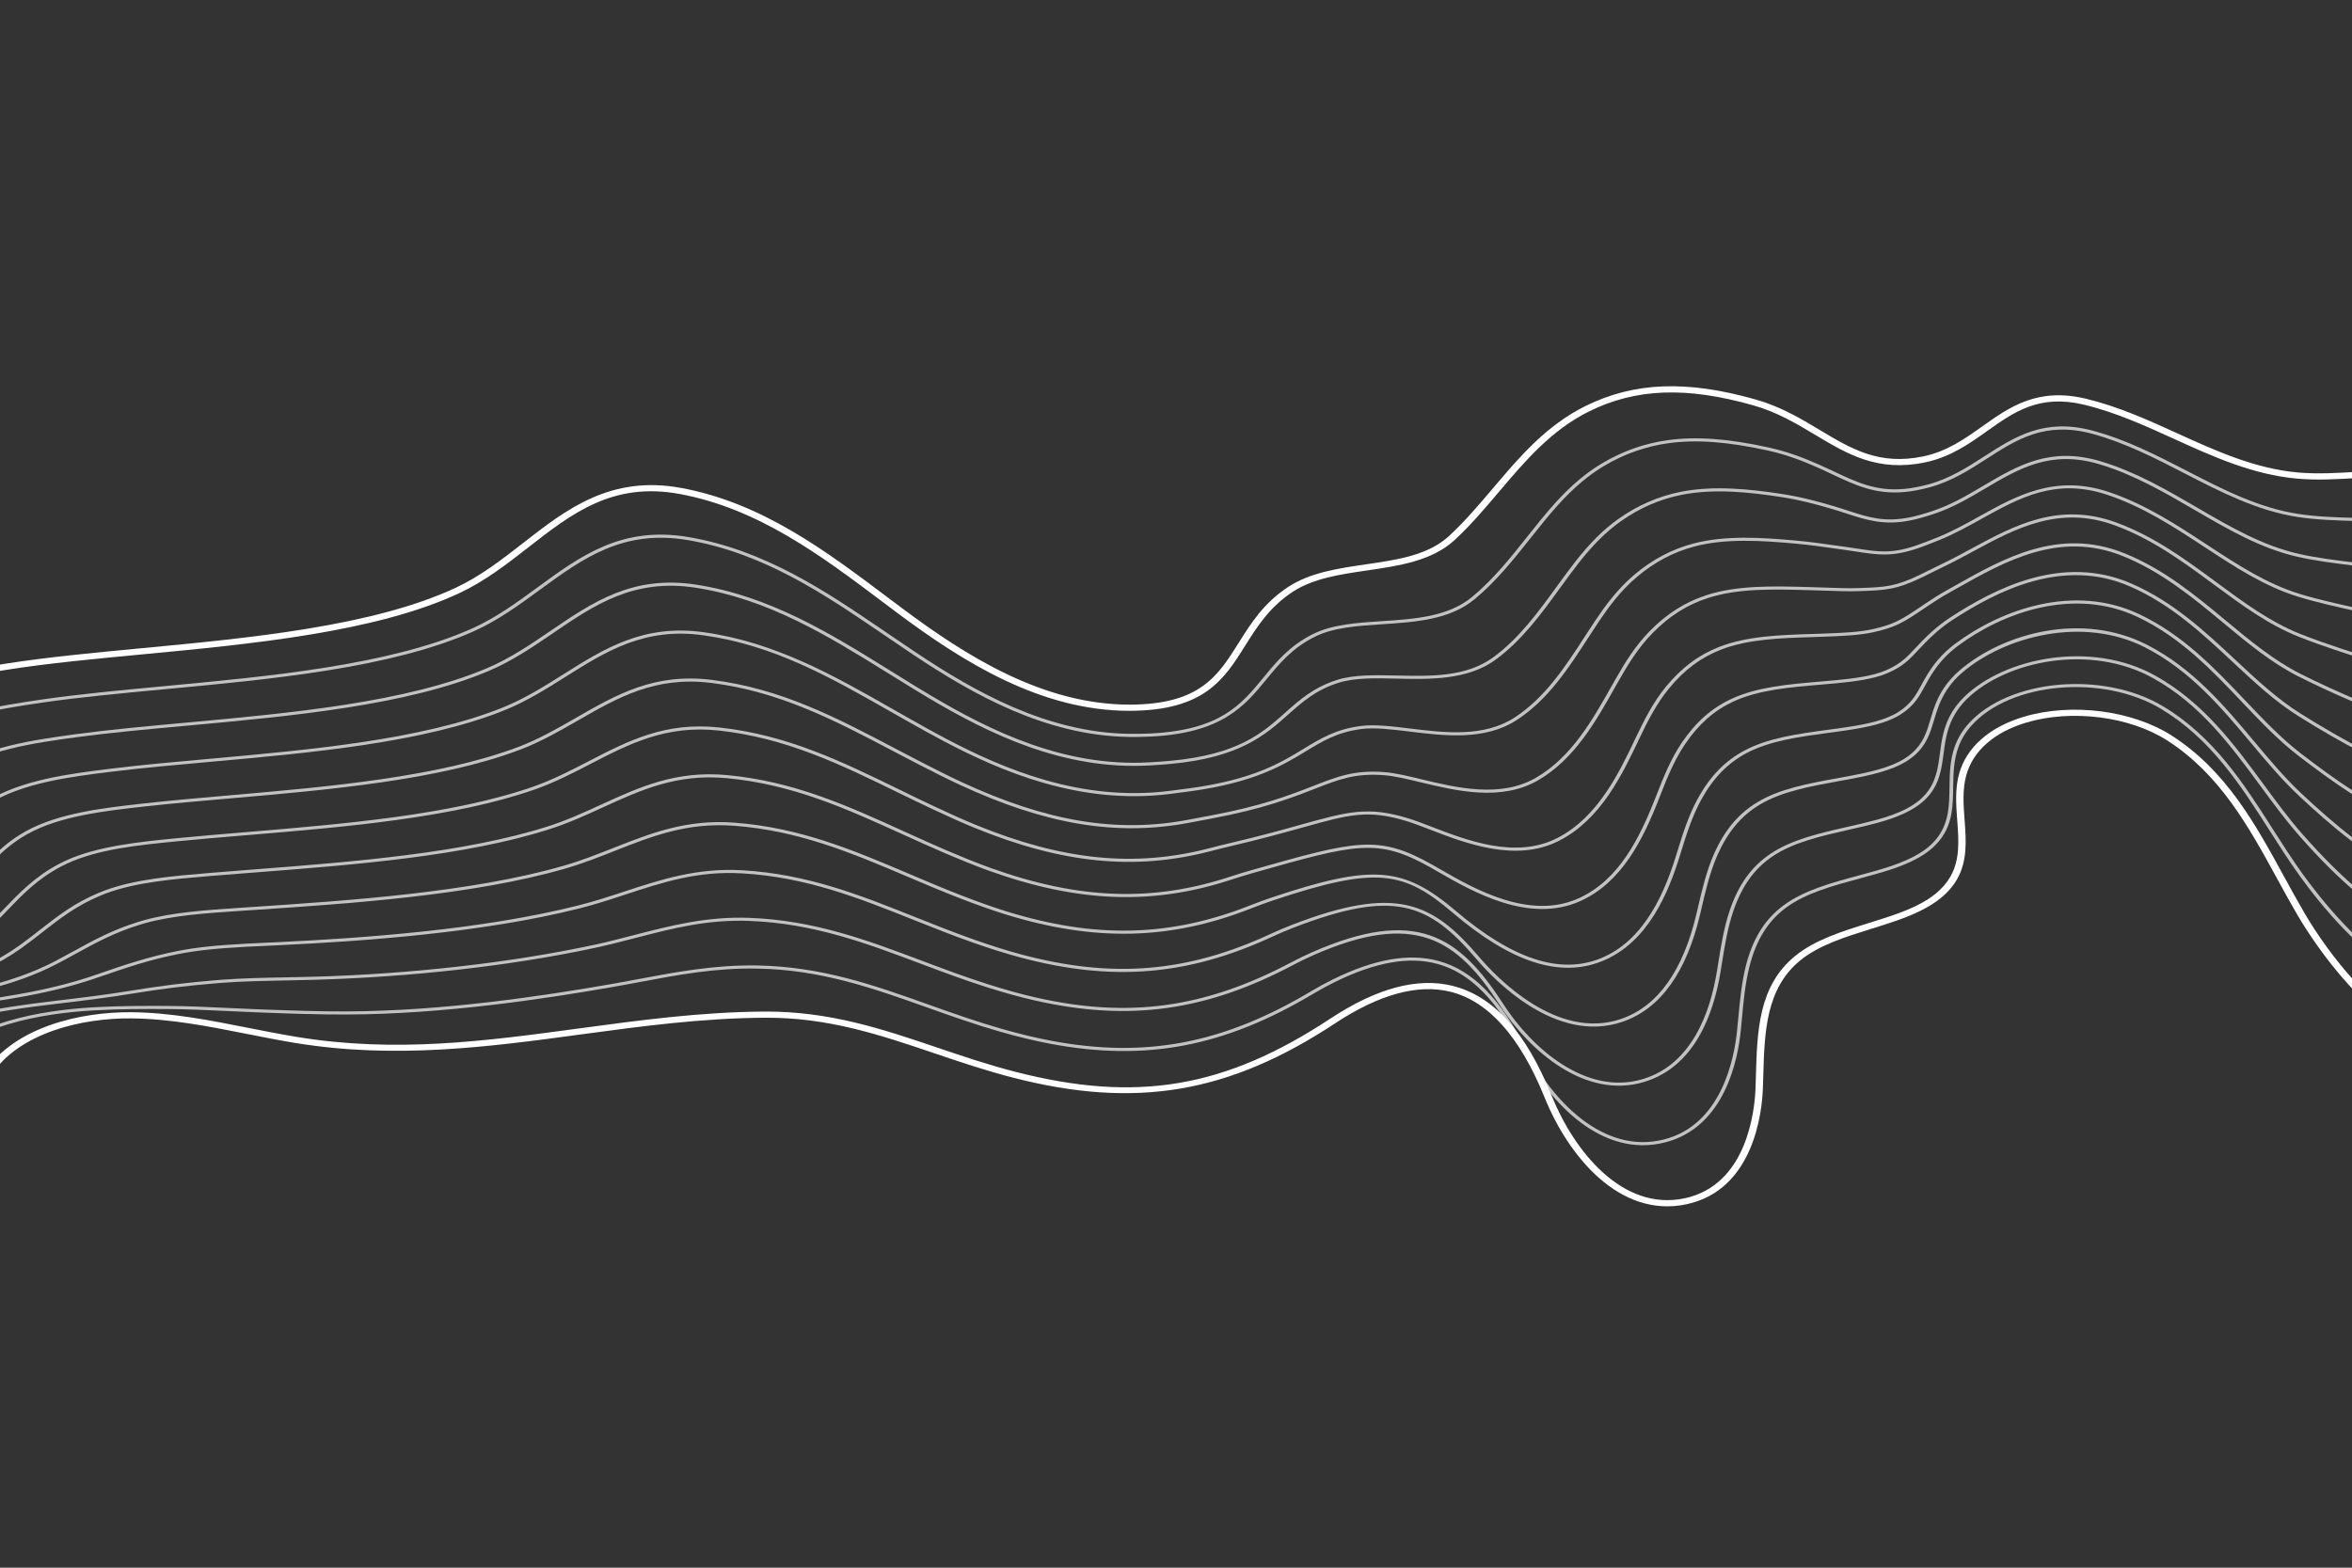
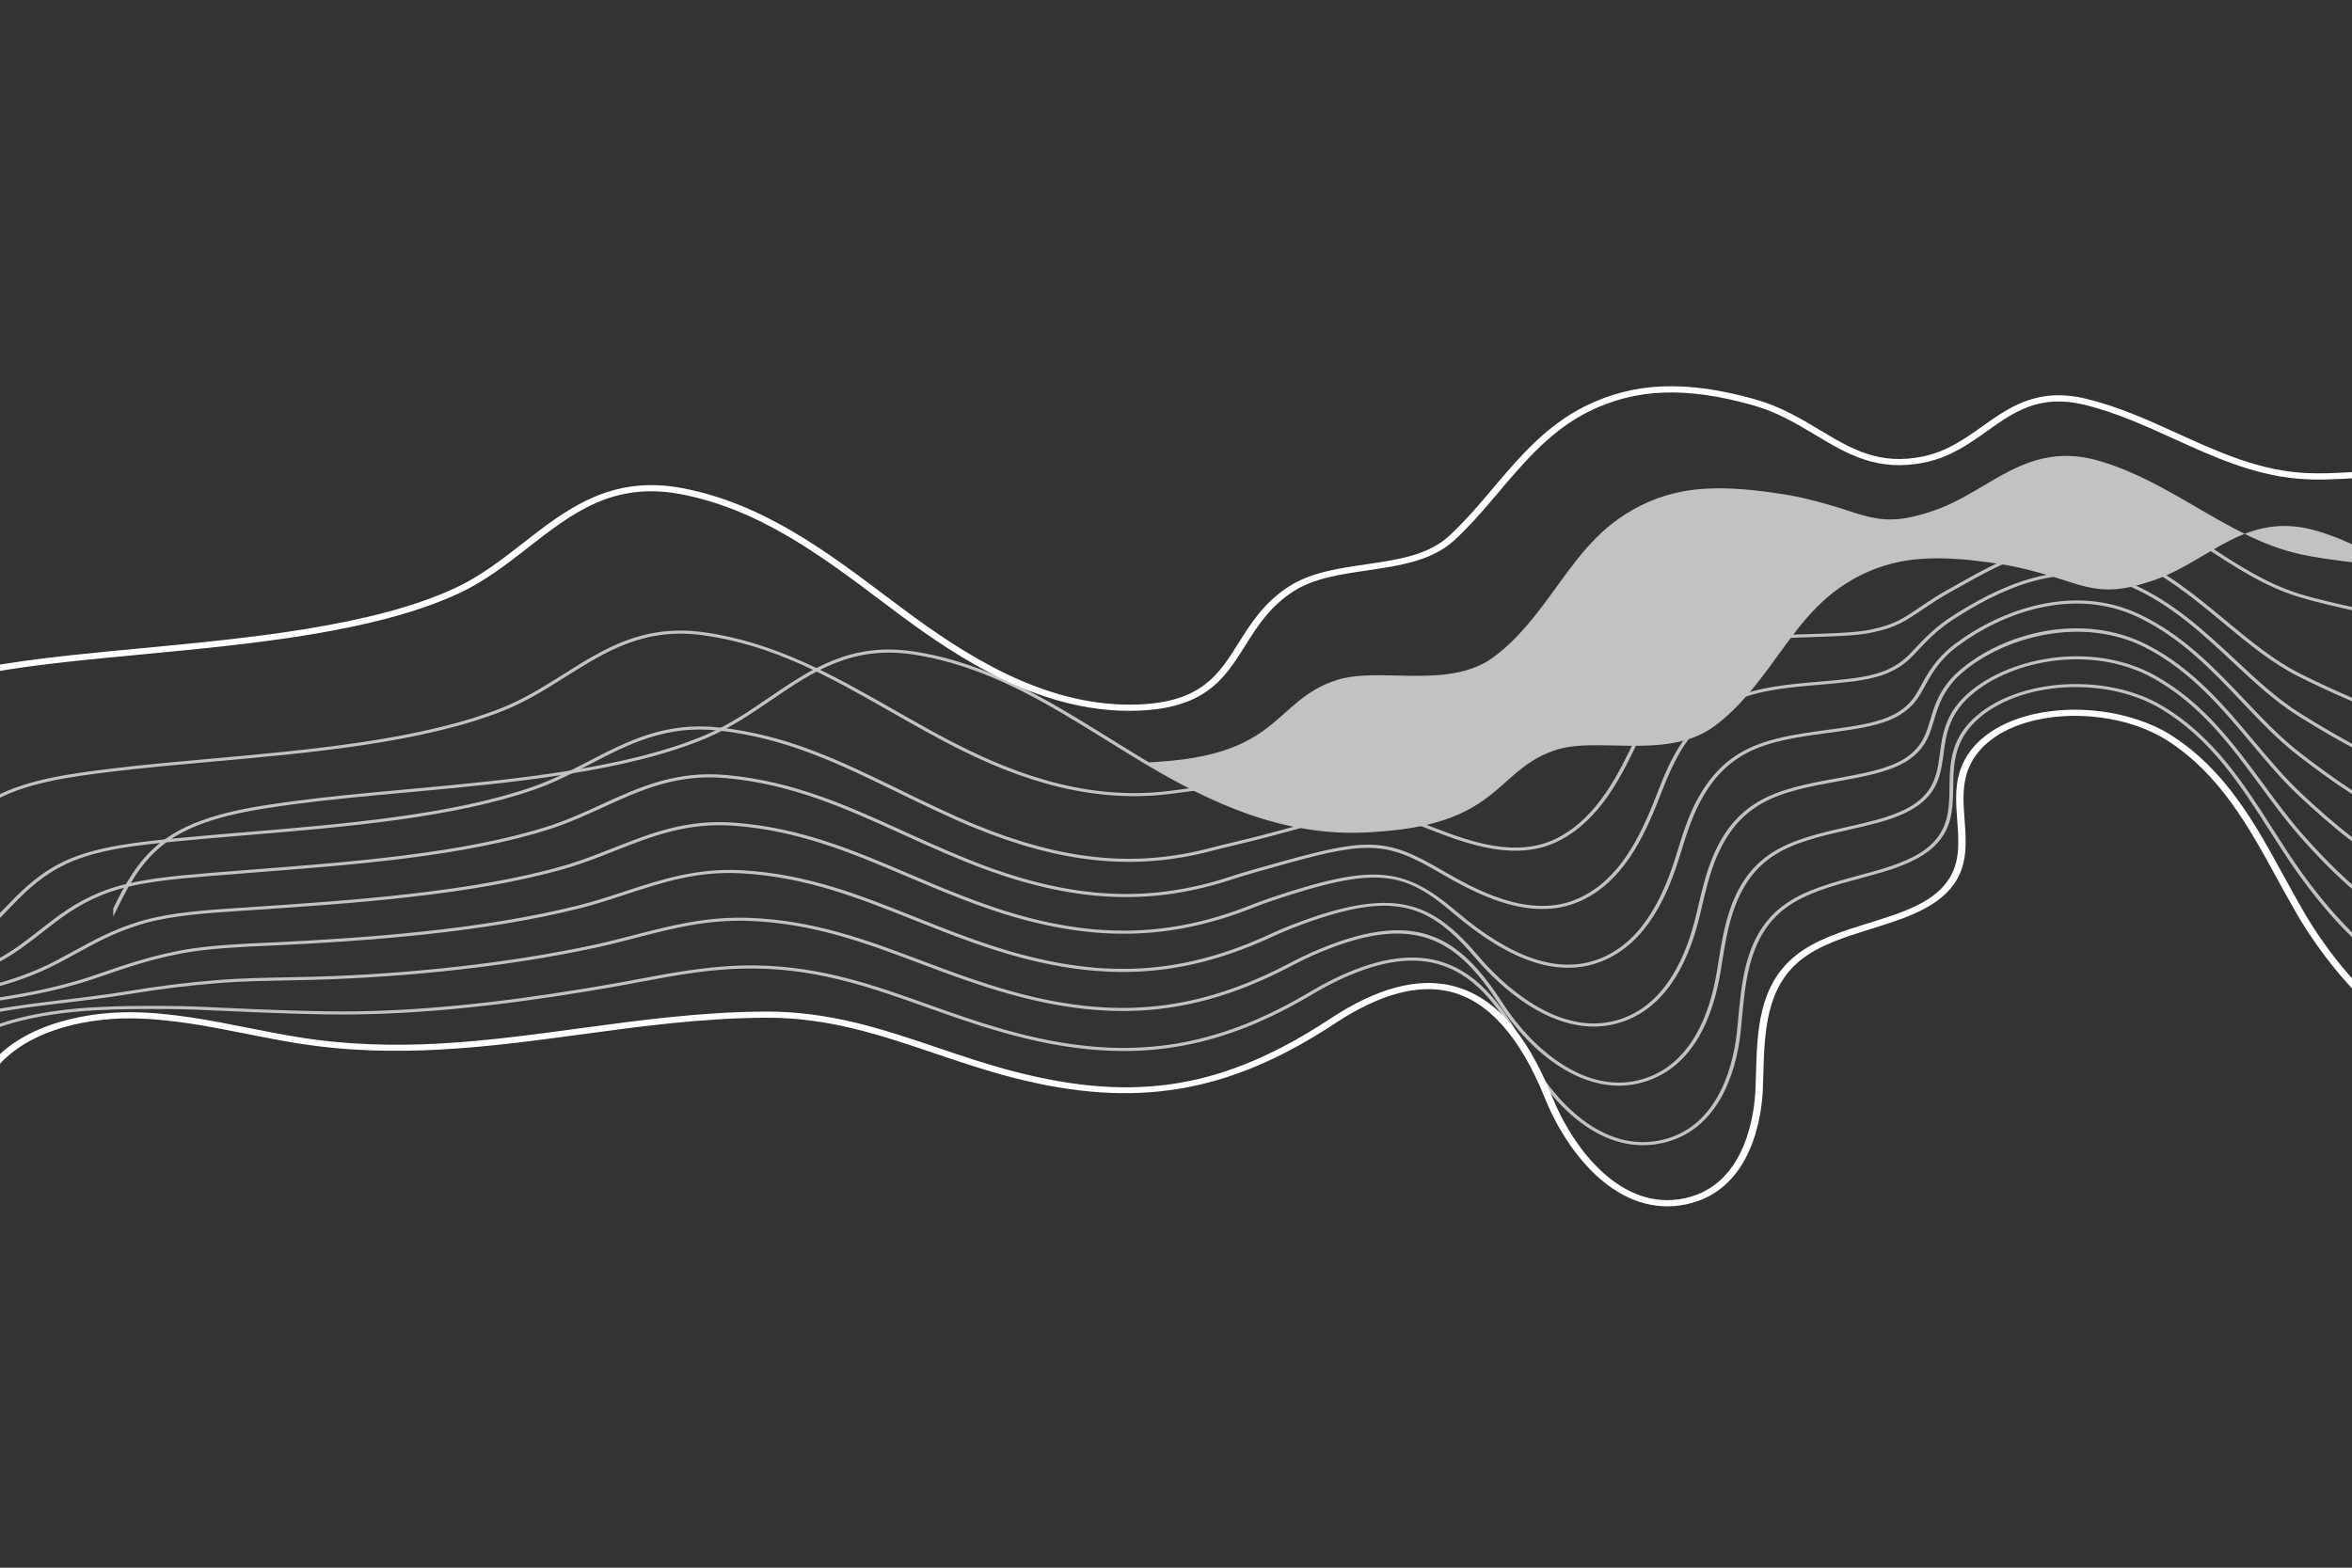
<svg xmlns="http://www.w3.org/2000/svg" id="Layer_1" x="0px" y="0px" width="432px" height="288px" viewBox="0 0 432 288" xml:space="preserve">
  <rect x="0" y="0" width="432" height="288" fill="#333333" stroke="none" />
  <g>
    <g>
      <g>
        <g opacity="0.7">
          <g display="none">
            <path display="inline" fill="#FFFFFF" d="M445.039,3.424c-3.867-0.077-7.72,0.385-11.16,1.34 c-102.551,28.445-129.41,19.171-153.105,10.991c-12.646-4.366-24.589-8.493-46.518-6.663 c-12.537,1.044-23.943,3.529-34.976,5.932c-19.878,4.33-38.653,8.42-60.487,3.166c-2.546-0.612-5.144-1.301-7.655-1.966 c-9.99-2.647-20.32-5.384-30.772-4.32C84.664,13.5,73.034,22.202,61.787,30.617c-5.835,4.367-11.871,8.882-18.356,12.291 c-18.225,9.581-29.209,5.076-41.931-0.14c-6.35-2.603-12.874-5.268-20.775-6.421v0.575c7.765,1.151,14.207,3.783,20.478,6.354 c12.364,5.068,24.044,9.857,42.587,0.111c6.534-3.435,12.591-7.967,18.447-12.349c11.169-8.357,22.718-17,38.211-18.575 c10.303-1.046,20.565,1.67,30.487,4.299c2.516,0.667,5.117,1.355,7.672,1.97c22.009,5.296,40.873,1.188,60.843-3.162 c11.006-2.397,22.388-4.876,34.873-5.916c21.758-1.814,33.628,2.285,46.192,6.623c23.807,8.219,50.789,17.535,153.575-10.978 c3.376-0.936,7.157-1.389,10.948-1.314V3.424z" />
          </g>
          <g display="none">
-             <path display="inline" fill="#FFFFFF" d="M445.039,10.618c-5.898-1.031-12.338-0.555-17.793,1.063 c-4.449,1.316-8.121,2.345-11.557,3.239c-18.273,4.757-33.491,7.056-46.916,9.084c-17.537,2.649-32.007,4.166-44.235,4.634 c-21.053,0.803-32.917-2.437-44.393-5.574c-1.968-0.539-4.003-1.094-6.026-1.612c-11.479-2.92-22.363-5.201-39.325-3.521 c-1.718,0.17-3.448,0.383-5.289,0.652c-9.325,1.36-17.816,3.539-26.029,5.646c-10.213,2.62-19.86,5.095-30.56,5.958 c-10.469,0.869-20.19,0.128-29.724-2.268c-2.678-0.675-5.405-1.438-8.043-2.175c-9.396-2.629-19.118-5.341-28.876-4.758 c-15.26,0.927-26.801,8.505-37.962,15.834c-5.558,3.65-11.305,7.424-17.466,10.359c-17.737,8.448-28.362,4.825-40.663,0.629 C3.235,45.44-3.946,42.99-13.078,42.508c-1.147-0.06-2.348-0.087-3.578-0.075c-0.874,0.006-1.748,0.068-2.62,0.155v0.569 c0.874-0.09,1.75-0.152,2.626-0.159c1.212-0.011,2.398,0.015,3.529,0.074c9.021,0.477,16.151,2.908,23.046,5.26 c11.947,4.075,23.231,7.923,41.252-0.662c6.205-2.956,11.973-6.743,17.55-10.405c11.081-7.277,22.54-14.801,37.594-15.715 c9.634-0.583,19.281,2.119,28.614,4.729c2.643,0.739,5.375,1.503,8.063,2.181c9.62,2.419,19.43,3.167,29.985,2.29 c10.766-0.869,20.444-3.351,30.691-5.98c8.193-2.102,16.665-4.275,25.948-5.629c1.828-0.267,3.547-0.478,5.252-0.647 c16.832-1.667,27.646,0.6,39.05,3.5c2.016,0.515,4.048,1.071,6.013,1.608c11.534,3.153,23.468,6.415,44.634,5.602 c12.259-0.469,26.757-1.988,44.324-4.642c13.444-2.032,28.683-4.334,46.996-9.101c3.444-0.896,7.124-1.928,11.582-3.246 c5.392-1.602,11.76-2.063,17.567-1.023V10.618z" />
-           </g>
+             </g>
          <g display="none">
            <path display="inline" fill="#FFFFFF" d="M445.039,18.997c-7.329-3.26-16.83-2.813-24.426-0.397 c-4.359,1.377-7.904,2.407-11.157,3.241c-14.595,3.743-26.533,5.049-38.08,6.313c-2.449,0.268-4.86,0.532-7.25,0.815 c-18.727,2.218-31.957,3.54-42.898,4.288c-19.704,1.345-30.956-0.845-41.836-2.961c-1.967-0.383-4.002-0.779-6.032-1.141 c-0.909-0.16-1.831-0.327-2.768-0.497c-9.431-1.707-20.119-3.641-35.262-1.884c-1.63,0.189-3.293,0.435-5.085,0.75 c-8.484,1.5-16.02,3.767-23.307,5.96c-9.946,2.994-19.341,5.821-30.56,6.658c-10.118,0.757-19.537-0.059-28.789-2.492 c-2.834-0.749-5.715-1.602-8.5-2.427c-8.777-2.599-17.825-5.289-26.908-5.15c-14.912,0.232-25.928,6.428-37.592,12.986 c-5.202,2.926-10.582,5.951-16.332,8.393c-17.233,7.319-27.5,4.582-39.386,1.413c-6.655-1.775-13.537-3.61-22.247-3.788 c-1.083-0.021-2.206-0.011-3.444,0.031c-4.235,0.14-8.548,1.245-12.457,3.054v0.644c3.901-1.856,8.233-2.991,12.483-3.131 c1.226-0.043,2.336-0.052,3.4-0.031c8.614,0.176,15.449,1.999,22.059,3.761c11.527,3.074,22.415,5.977,39.897-1.447 c5.786-2.457,11.183-5.492,16.402-8.427c11.578-6.511,22.515-12.661,37.227-12.89c8.929-0.144,17.95,2.536,26.67,5.118 c2.792,0.826,5.678,1.681,8.524,2.433c9.336,2.455,18.841,3.277,29.051,2.516c11.306-0.844,20.74-3.684,30.729-6.69 c7.265-2.187,14.778-4.447,23.217-5.938c1.775-0.313,3.424-0.556,5.038-0.743c15.024-1.743,25.65,0.181,35.026,1.877 c0.938,0.17,1.86,0.337,2.771,0.497c2.023,0.361,4.055,0.756,6.019,1.138c10.93,2.127,22.231,4.328,42.045,2.974 c10.954-0.748,24.196-2.071,42.938-4.291c2.388-0.283,4.797-0.546,7.243-0.814c11.573-1.267,23.542-2.576,38.19-6.332 c3.267-0.837,6.825-1.871,11.198-3.252c7.548-2.401,17.005-2.816,24.187,0.523V18.997z" />
          </g>
          <g display="none">
            <path display="inline" fill="#FFFFFF" d="M445.039,30.36c-0.39-0.48-0.804-0.952-1.275-1.399 c-7.776-7.372-20.484-6.611-29.784-3.442c-4.266,1.442-7.583,2.441-10.757,3.241c-13.063,3.297-23.712,3.918-34.01,4.519 c-3.343,0.195-6.5,0.379-9.732,0.652c-14.614,1.23-26.631,2.439-37.233,3.506l-4.331,0.435 c-18.37,1.839-29.007,0.702-39.295-0.399c-2.003-0.214-3.992-0.427-6.023-0.616c-1.996-0.186-4.064-0.44-6.254-0.708 c-8.448-1.038-18.024-2.211-30.477-0.535c-1.566,0.211-3.163,0.489-4.883,0.849c-7.785,1.637-14.503,4.012-21.001,6.31 c-9.514,3.363-18.5,6.541-30.142,7.324c-9.729,0.654-18.842-0.235-27.852-2.717c-3.02-0.837-6.084-1.801-9.046-2.732 c-8.127-2.555-16.531-5.198-24.851-5.489c-14.708-0.521-25.846,4.682-37.632,10.171c-4.718,2.197-9.596,4.469-14.786,6.393 c-16.711,6.192-27.096,4.258-38.092,2.211c-6.372-1.186-12.958-2.411-21.256-2.291c-1,0.014-2.083,0.06-3.309,0.139 c-8.374,0.509-16.981,4.448-22.292,10.122v0.936c5.139-5.867,13.864-9.978,22.342-10.492c1.215-0.078,2.285-0.123,3.271-0.138 c8.224-0.126,14.764,1.099,21.098,2.278c11.107,2.068,21.599,4.021,38.512-2.247c5.218-1.934,10.11-4.212,14.841-6.416 c11.701-5.449,22.743-10.593,37.275-10.101c8.212,0.289,16.564,2.914,24.641,5.454c2.969,0.933,6.039,1.898,9.072,2.74 c9.098,2.507,18.296,3.407,28.118,2.744c11.75-0.791,20.785-3.985,30.351-7.367c6.475-2.289,13.169-4.656,20.903-6.281 c1.701-0.356,3.279-0.631,4.825-0.839c12.351-1.666,21.872-0.496,30.271,0.535c2.196,0.27,4.271,0.524,6.277,0.711 c2.027,0.189,4.015,0.401,6.014,0.615c10.329,1.105,21.008,2.248,39.461,0.399l4.33-0.435 c10.6-1.066,22.612-2.275,37.221-3.505c3.223-0.271,6.375-0.455,9.712-0.649c10.335-0.603,21.022-1.227,34.157-4.542 c3.194-0.804,6.53-1.809,10.816-3.258c9.085-3.095,21.48-3.857,29.023,3.293c0.685,0.649,1.27,1.333,1.782,2.045V30.36z" />
          </g>
          <g display="none">
            <path display="inline" fill="#FFFFFF" d="M445.039,48.896c-0.316-0.482-0.617-0.97-0.902-1.464 c-0.775-1.345-1.428-2.751-2.059-4.113c-1.432-3.09-2.912-6.286-5.9-8.79c-9.474-7.938-23.32-4.107-28.831-2.092 c-4.087,1.48-7.281,2.48-10.356,3.242c-12.089,3-21.829,3.014-31.248,3.027c-3.558,0.005-7.236,0.01-10.907,0.188 c-14.099,0.677-27.259,1.853-40.23,3.594c-17.346,2.329-27.486,2.22-37.294,2.116c-1.815-0.019-3.628-0.039-5.48-0.043 c-2.816-0.006-5.883-0.239-9.128-0.485c-7.517-0.57-16.037-1.217-26.3,0.379c-1.503,0.233-3.034,0.542-4.68,0.947 c-7.196,1.778-13.208,4.276-19.023,6.693c-8.957,3.722-17.417,7.238-29.397,7.955c-9.334,0.559-18.14-0.403-26.915-2.941 c-3.249-0.947-6.534-2.047-9.71-3.112c-7.435-2.492-15.123-5.068-22.674-5.751c-14.77-1.32-26.259,2.908-38.416,7.385 c-3.998,1.472-8.132,2.995-12.495,4.363c-16.15,5.067-26.158,4.077-36.755,3.028c-6.104-0.605-12.415-1.228-20.312-0.811 c-1.099,0.058-2.222,0.157-3.175,0.246C4.33,63.25-4.334,67.193-9.76,72.746c-3.169,3.242-4.414,6.353-5.618,9.362 c-0.945,2.363-1.839,4.596-3.603,6.804c-0.093,0.116-0.2,0.223-0.295,0.336v0.957c0.293-0.321,0.588-0.642,0.857-0.979 c1.814-2.272,2.721-4.539,3.682-6.939c1.185-2.96,2.41-6.021,5.5-9.183C-4,67.745,4.7,63.785,12.925,63.018 c0.945-0.088,2.058-0.186,3.143-0.244c7.835-0.415,14.117,0.207,20.189,0.809c10.677,1.056,20.766,2.056,37.072-3.06 c4.379-1.374,8.522-2.899,12.529-4.375c12.072-4.445,23.478-8.64,38.072-7.341c7.458,0.675,15.103,3.237,22.495,5.714 c3.184,1.067,6.476,2.171,9.74,3.122c8.863,2.563,17.753,3.536,27.184,2.971c12.114-0.725,20.632-4.265,29.649-8.013 c5.789-2.406,11.774-4.893,18.913-6.657c1.623-0.399,3.132-0.704,4.612-0.934c10.171-1.58,18.644-0.938,26.115-0.372 c3.262,0.248,6.342,0.481,9.188,0.487c1.85,0.004,3.659,0.024,5.474,0.043c9.839,0.104,20.007,0.214,37.408-2.124 c12.949-1.737,26.087-2.912,40.162-3.588c3.652-0.176,7.159-0.181,10.87-0.186c9.468-0.013,19.257-0.028,31.438-3.05 c3.103-0.769,6.32-1.775,10.435-3.266c5.386-1.969,18.901-5.721,28.084,1.973c2.887,2.42,4.277,5.419,5.748,8.594 c0.635,1.372,1.292,2.789,2.08,4.155c0.459,0.797,0.972,1.574,1.511,2.34V48.896z" />
          </g>
          <g display="none">
            <path display="inline" fill="#FFFFFF" d="M445.039,59.937c-3.063-2.436-5.659-5.147-7.679-8.075 c-0.822-1.192-1.55-2.436-2.253-3.638c-1.759-3.008-3.42-5.849-6.517-8.127c-6.856-5.043-16.236-5.292-27.88-0.74 c-3.794,1.484-6.957,2.514-9.955,3.241c-12.739,3.104-22.229,2.445-32.271,1.749c-2.683-0.186-5.457-0.378-8.274-0.49 c-14.926-0.59-27.411,1.28-38.919,3.248c-17.54,3-27.212,3.922-37.453,4.899l-2.777,0.266 c-3.381,0.326-7.235,0.184-11.315,0.032c-6.688-0.248-14.266-0.53-22.809,0.994c-1.452,0.259-2.917,0.602-4.477,1.048 c-6.69,1.923-12.075,4.56-17.282,7.109c-8.312,4.068-16.162,7.912-28.415,8.552c-8.943,0.464-17.44-0.568-25.978-3.166 c-3.533-1.083-7.089-2.36-10.529-3.596c-6.688-2.401-13.602-4.883-20.341-5.91c-15.363-2.316-27.123,0.898-40.743,4.622 c-2.788,0.762-5.672,1.551-8.662,2.31c-15.515,3.94-25.12,3.896-35.292,3.85c-5.874-0.026-11.947-0.054-19.496,0.663 c-1.021,0.097-2.094,0.233-3.042,0.353c-8.121,1.032-16.612,4.716-22.161,9.616c-3.178,2.805-4.758,5.513-6.285,8.131 c-1.247,2.138-2.425,4.156-4.398,6.136c-1.576,1.582-3.398,2.944-5.571,4.167c-1.105,0.623-2.298,1.176-3.544,1.683v0.623 c1.379-0.549,2.701-1.149,3.922-1.836c2.227-1.253,4.095-2.651,5.712-4.274c2.025-2.032,3.221-4.081,4.486-6.25 c1.506-2.58,3.062-5.248,6.167-7.99c5.451-4.813,13.793-8.432,21.772-9.445c0.941-0.119,2.007-0.254,3.016-0.349 c7.511-0.713,13.563-0.685,19.417-0.66c10.217,0.048,19.878,0.09,35.492-3.875c2.996-0.761,5.882-1.551,8.675-2.313 c13.531-3.7,25.219-6.896,40.413-4.603c6.663,1.014,13.236,3.375,20.195,5.873c3.448,1.238,7.013,2.518,10.564,3.607 c8.627,2.625,17.208,3.672,26.251,3.199c12.413-0.649,20.331-4.525,28.712-8.629c5.18-2.535,10.534-5.157,17.161-7.061 c1.533-0.439,2.972-0.776,4.398-1.03c8.458-1.508,15.988-1.229,22.637-0.982c4.109,0.151,7.99,0.296,11.423-0.035l2.777-0.266 c10.256-0.978,19.942-1.902,37.511-4.907c11.465-1.96,23.898-3.826,38.753-3.237c2.806,0.112,5.573,0.304,8.25,0.489 c10.107,0.701,19.656,1.363,32.515-1.77c3.033-0.736,6.227-1.776,10.053-3.272c11.38-4.449,20.511-4.228,27.147,0.653 c2.995,2.203,4.628,4.994,6.355,7.95c0.709,1.211,1.441,2.463,2.275,3.672c2.153,3.121,4.951,5.997,8.264,8.562V59.937z" />
          </g>
          <g display="none">
            <path display="inline" fill="#FFFFFF" d="M445.039,67.769c-5.754-3.023-10.711-6.934-14.458-11.477 c-0.85-1.031-1.631-2.101-2.389-3.135c-2.041-2.792-3.97-5.43-7.19-7.492c-8.959-5.732-19.095-2.685-26.925,0.612 c-3.611,1.519-6.647,2.549-9.554,3.24c-10.715,2.558-19.05,1.478-27.109,0.433c-3.801-0.493-7.729-1.003-11.866-1.129 c-13.995-0.426-26.279,0.521-37.57,2.902c-9.055,1.909-15.817,3.437-21.784,4.785c-5.664,1.279-10.555,2.384-15.904,3.474 c-3.741,0.764-7.996,0.748-12.92,0.734c-5.96-0.018-12.712-0.042-19.897,1.421c-1.389,0.283-2.826,0.669-4.273,1.148 c-6.245,2.074-11.058,4.86-15.71,7.555c-7.605,4.404-14.787,8.563-27.26,9.119c-8.548,0.384-16.738-0.728-25.042-3.39 c-3.893-1.259-7.791-2.768-11.559-4.227c-6.135-2.375-11.929-4.62-17.793-5.918c-17.135-3.768-30.275-1.256-46.912,1.924 l-0.986,0.188C73.462,71.3,64.436,72.183,54.88,73.117c-5.864,0.573-11.928,1.166-19.459,2.229 c-0.823,0.117-1.659,0.254-2.516,0.396l-0.389,0.064c-7.858,1.288-15.974,4.629-21.708,8.94 c-3.145,2.363-5.031,4.656-6.856,6.874c-1.58,1.92-3.072,3.734-5.284,5.493c-1.736,1.38-3.619,2.558-5.755,3.599 c-3.58,1.744-7.879,2.9-12.187,3.942v0.589c4.411-1.063,8.827-2.241,12.526-4.042c2.183-1.063,4.106-2.267,5.881-3.678 c2.263-1.798,3.775-3.636,5.376-5.582c1.802-2.19,3.666-4.456,6.75-6.774c5.648-4.245,13.643-7.537,21.387-8.806l0.39-0.064 c0.85-0.14,1.681-0.277,2.498-0.392c7.515-1.062,13.57-1.653,19.426-2.226c9.574-0.936,18.619-1.82,33.127-4.591l0.986-0.188 c16.548-3.163,29.619-5.659,46.589-1.928c5.807,1.286,11.575,3.52,17.682,5.884c3.778,1.463,7.686,2.976,11.601,4.242 c8.395,2.69,16.673,3.813,25.32,3.426c12.664-0.564,19.923-4.768,27.608-9.218c4.622-2.677,9.401-5.444,15.574-7.495 c1.419-0.469,2.826-0.847,4.185-1.124c7.105-1.447,13.816-1.426,19.735-1.406c4.762,0.017,9.261,0.031,13.083-0.75 c5.356-1.092,10.252-2.198,15.92-3.478c5.965-1.347,12.725-2.874,21.773-4.783c11.228-2.368,23.458-3.313,37.381-2.884 c4.097,0.125,8.006,0.632,11.787,1.123c8.132,1.055,16.538,2.145,27.398-0.448c2.948-0.701,6.021-1.743,9.672-3.279 c7.654-3.221,17.552-6.209,26.211-0.667c3.121,1.997,5.018,4.591,7.024,7.338c0.762,1.041,1.549,2.118,2.409,3.161 c3.876,4.7,9.031,8.728,15.014,11.816V67.769z" />
          </g>
          <g display="none">
            <path display="inline" fill="#FFFFFF" d="M445.039,73.896c-8.01-2.717-15.436-7.299-21.24-13.175 c-0.844-0.855-1.647-1.738-2.424-2.591c-2.36-2.592-4.589-5.04-7.964-6.897c-9.029-4.967-17.78-1.754-25.97,1.963 c-3.469,1.575-6.291,2.574-9.151,3.24c-10.158,2.373-17.539,0.858-25.354-0.745c-3.81-0.782-7.749-1.59-12.029-1.906 c-13.674-1.009-25.528-0.172-36.243,2.556c-10.991,2.798-18.246,5.409-25.263,7.933c-3.336,1.199-6.486,2.333-9.884,3.426 c-3.955,1.272-8.86,1.408-14.055,1.551c-5.326,0.146-11.363,0.313-17.457,1.728c-1.342,0.311-2.712,0.731-4.07,1.248 c-5.845,2.232-10.123,5.182-14.261,8.033c-6.856,4.726-13.332,9.189-25.983,9.652c-8.16,0.302-16.041-0.883-24.104-3.613 c-4.371-1.492-8.71-3.32-12.905-5.088c-5.159-2.174-10.032-4.227-14.931-5.694c-16.719-4.982-30.146-4.729-46.39-2.707 c-15.969,1.987-25.17,3.924-35.822,6.167c-4.428,0.932-9.006,1.896-14.423,2.939c-0.604,0.116-1.216,0.243-1.837,0.373 l-0.931,0.193c-7.623,1.559-15.37,4.571-21.252,8.264c-3.044,1.911-5.182,3.773-7.25,5.574 c-1.973,1.719-3.837,3.343-6.347,4.894c-1.902,1.176-3.847,2.167-5.943,3.029c-4.287,1.762-9.387,2.838-14.319,3.879 c-2.17,0.458-4.389,0.928-6.511,1.452v0.588c2.128-0.531,4.354-1.001,6.675-1.492c4.967-1.047,10.102-2.131,14.453-3.919 c2.133-0.877,4.111-1.885,6.046-3.082c2.556-1.58,4.439-3.22,6.433-4.957c2.049-1.785,4.168-3.63,7.168-5.514 c5.813-3.649,13.469-6.626,21.006-8.167l0.935-0.193c0.618-0.128,1.226-0.255,1.826-0.371 c5.422-1.043,10.005-2.008,14.436-2.941c10.635-2.239,19.82-4.173,35.756-6.157c16.142-2.009,29.479-2.262,46.064,2.68 c4.859,1.456,9.714,3.502,14.853,5.667c4.208,1.773,8.559,3.606,12.956,5.107c8.155,2.761,16.133,3.953,24.387,3.654 c12.877-0.472,19.438-4.994,26.384-9.782c4.104-2.828,8.347-5.753,14.11-7.955c1.327-0.504,2.663-0.914,3.972-1.218 c6.016-1.396,12.01-1.562,17.299-1.708c5.252-0.145,10.213-0.281,14.275-1.588c3.409-1.097,6.565-2.232,9.907-3.434 c7-2.518,14.237-5.121,25.193-7.911c10.63-2.708,22.4-3.539,35.986-2.534c4.229,0.313,8.144,1.116,11.928,1.892 c7.558,1.55,15.372,3.153,25.697,0.74c2.91-0.677,5.775-1.691,9.292-3.287c8.01-3.634,16.56-6.783,25.276-1.987 c3.278,1.804,5.474,4.215,7.797,6.767c0.781,0.858,1.589,1.745,2.441,2.608c5.937,6.01,13.551,10.685,21.761,13.426V73.896z" />
          </g>
          <g display="none">
            <path display="inline" fill="#FFFFFF" d="M445.039,78.605c-0.871-0.142-1.739-0.297-2.596-0.48 c-8.888-1.896-17.443-6.261-25.429-12.974c-0.784-0.659-1.539-1.324-2.288-1.985c-2.738-2.414-5.324-4.694-8.908-6.363 c-9.369-4.365-17.322-0.461-25.013,3.314c-3.279,1.609-5.978,2.608-8.748,3.238c-9.639,2.201-16.479,0.228-23.72-1.861 c-3.775-1.089-7.681-2.215-12.072-2.744c-13.503-1.62-24.597-0.918-34.918,2.21c-10.249,3.108-17.059,6.629-23.644,10.034 c-3.009,1.556-5.852,3.026-8.956,4.426c-4.059,1.831-9.284,2.128-14.816,2.443c-5.01,0.286-10.191,0.581-15.395,1.957 c-1.302,0.344-2.602,0.798-3.867,1.35c-5.478,2.396-9.249,5.52-12.897,8.539c-6.081,5.035-11.825,9.792-24.62,10.157 c-7.769,0.223-15.345-1.032-23.166-3.836c-5.03-1.817-9.959-4.107-14.726-6.321c-4.01-1.863-7.798-3.623-11.592-5.098 c-16.033-6.203-29.032-8.382-44.88-7.527c-14.585,0.788-23.482,3.741-32.902,6.868c-4.62,1.533-9.396,3.119-15.076,4.536 c-0.422,0.105-0.847,0.215-1.276,0.325c-0.447,0.115-0.899,0.231-1.357,0.346c-7.489,1.869-14.873,4.563-20.79,7.588 c-2.807,1.435-5.068,2.835-7.253,4.19c-2.499,1.549-4.859,3.011-7.8,4.381c-2.069,0.965-4.076,1.768-6.133,2.457 c-4.321,1.446-9.251,2.353-14.019,3.231c-3.063,0.563-5.956,1.096-8.718,1.763c-2.399,0.579-4.633,1.132-6.739,1.667v0.591 c2.16-0.55,4.455-1.119,6.926-1.714c2.742-0.662,5.624-1.192,8.676-1.754c4.794-0.882,9.752-1.795,14.125-3.258 c2.085-0.698,4.117-1.511,6.211-2.488c2.979-1.388,5.356-2.861,7.873-4.421c2.174-1.348,4.423-2.741,7.204-4.163 c5.869-3,13.196-5.673,20.631-7.528c0.46-0.115,0.914-0.231,1.362-0.347c0.428-0.11,0.851-0.219,1.271-0.323 c5.708-1.424,10.5-3.014,15.133-4.552c9.369-3.11,18.218-6.047,32.696-6.829c15.723-0.85,28.631,1.316,44.553,7.476 c3.771,1.465,7.549,3.22,11.549,5.079c4.78,2.222,9.725,4.518,14.786,6.347c7.915,2.837,15.586,4.102,23.455,3.882 c13.059-0.374,18.895-5.205,25.073-10.32c3.612-2.99,7.347-6.083,12.734-8.44c1.23-0.536,2.495-0.977,3.758-1.312 c5.127-1.356,10.267-1.649,15.237-1.932c5.607-0.32,10.903-0.622,15.091-2.51c3.122-1.408,5.974-2.882,8.991-4.443 c6.556-3.39,13.334-6.896,23.519-9.984c10.211-3.096,21.204-3.79,34.591-2.181c4.329,0.52,8.203,1.637,11.949,2.717 c7.342,2.119,14.276,4.118,24.117,1.873c2.831-0.644,5.579-1.661,8.912-3.295c7.874-3.865,15.312-7.513,24.343-3.309 c3.493,1.627,6.045,3.877,8.746,6.258c0.753,0.664,1.512,1.333,2.299,1.995c8.073,6.786,16.733,11.201,25.741,13.123 c0.913,0.195,1.836,0.359,2.763,0.509V78.605z" />
          </g>
          <g display="none">
            <path display="inline" fill="#FFFFFF" d="M445.039,81.988c-3.14-0.133-6.316-0.343-9.388-0.876 c-10.432-1.813-19.066-7.113-25.426-11.529c-0.639-0.441-1.268-0.883-1.892-1.322c-3.209-2.259-6.239-4.391-10.109-5.886 c-9.033-3.489-15.494,0.021-22.336,3.736c-0.571,0.311-1.145,0.622-1.72,0.928c-3.105,1.647-5.679,2.645-8.343,3.236 c-9.159,2.039-15.481-0.371-22.176-2.92c-3.71-1.414-7.548-2.875-12.025-3.636c-13.128-2.232-23.803-1.64-33.594,1.863 c-9.212,3.297-15.418,7.645-21.419,11.849c-2.882,2.019-5.604,3.925-8.631,5.716c-4.075,2.43-9.521,2.896-15.284,3.39 c-4.508,0.386-9.168,0.784-13.629,2.129c-1.265,0.38-2.496,0.869-3.663,1.45c-5.135,2.568-8.417,5.875-11.591,9.074 c-5.292,5.333-10.29,10.37-23.199,10.632c-7.406,0.148-14.658-1.178-22.228-4.06c-5.998-2.296-11.758-5.309-17.328-8.222 c-2.583-1.352-5.023-2.628-7.472-3.829c-15.091-7.381-27.609-12.022-43.369-12.349c-13.923-0.295-22.402,3.662-31.385,7.845 c-4.408,2.052-8.965,4.174-14.331,5.855l-0.546,0.171c-0.64,0.202-1.289,0.406-1.951,0.605 c-8.192,2.454-14.84,4.714-20.323,6.911c-2.19,0.878-4.183,1.736-6.109,2.565c-3.413,1.47-6.636,2.858-10.401,4.114 c-2.269,0.757-4.278,1.354-6.324,1.882c-4.307,1.11-9.013,1.843-13.564,2.552c-3.033,0.473-5.896,0.918-8.666,1.469 c-5.333,1.044-9.948,2.036-14.109,3.03c-0.594,0.142-1.189,0.284-1.785,0.427v0.589c0.657-0.158,1.314-0.315,1.97-0.472 c4.151-0.991,8.756-1.98,14.08-3.023c2.754-0.547,5.61-0.992,8.634-1.463c4.57-0.712,9.295-1.448,13.64-2.568 c2.063-0.532,4.089-1.134,6.375-1.896c3.795-1.266,7.033-2.66,10.46-4.136c1.923-0.828,3.911-1.684,6.092-2.558 c5.462-2.188,12.089-4.441,20.26-6.889c0.666-0.2,1.318-0.405,1.961-0.607l0.545-0.171c5.413-1.696,9.993-3.828,14.422-5.891 c8.899-4.145,17.323-8.064,31.039-7.773c15.615,0.324,28.047,4.936,43.045,12.272c2.44,1.196,4.876,2.471,7.456,3.82 c5.588,2.923,11.366,5.945,17.405,8.257c7.667,2.919,15.057,4.263,22.524,4.11c13.217-0.269,18.311-5.402,23.704-10.836 c3.137-3.162,6.382-6.432,11.416-8.949c1.13-0.563,2.322-1.035,3.545-1.404c4.384-1.322,9.003-1.717,13.47-2.1 c5.855-0.501,11.387-0.974,15.606-3.49c3.049-1.804,5.781-3.717,8.674-5.744c5.964-4.178,12.131-8.498,21.251-11.762 c9.658-3.457,20.204-4.037,33.193-1.829c4.403,0.748,8.204,2.196,11.881,3.596c6.808,2.593,13.239,5.042,22.628,2.953 c2.734-0.606,5.365-1.626,8.532-3.305c0.578-0.308,1.152-0.62,1.725-0.931c6.683-3.628,12.994-7.054,21.686-3.697 c3.788,1.462,6.785,3.572,9.958,5.805c0.626,0.44,1.256,0.884,1.896,1.325c6.419,4.457,15.142,9.809,25.719,11.647 c3.129,0.543,6.349,0.755,9.525,0.889V81.988z" />
          </g>
          <g display="none">
            <path display="inline" fill="#FFFFFF" d="M445.039,84.496c-1.553-0.017-3.104-0.003-4.629,0.013 c-3.815,0.043-7.757,0.085-11.552-0.411c-9.092-1.211-16.893-5.283-25.424-10.083l-0.634-0.354 c-3.97-2.227-7.721-4.33-12.171-5.713c-8.814-2.738-14.38,0.686-20.272,4.31c-0.931,0.573-1.867,1.15-2.825,1.706 c-2.902,1.676-5.352,2.674-7.939,3.231c-8.699,1.883-14.532-0.94-20.709-3.929c-3.618-1.75-7.359-3.56-11.898-4.579 c-12.754-2.859-23.009-2.377-32.271,1.518c-8.182,3.441-13.761,8.562-19.156,13.514c-2.641,2.423-5.37,4.929-8.336,7.156 c-4.034,3.041-9.606,3.683-15.506,4.362c-4.07,0.469-8.279,0.953-12.118,2.274c-1.229,0.423-2.393,0.946-3.458,1.553 c-4.808,2.746-7.609,6.251-10.319,9.642c-4.495,5.625-8.741,10.938-21.744,11.072c-7.002,0.086-13.951-1.309-21.288-4.284 c-7.564-3.077-14.571-7.358-21.347-11.5l-1.936-1.181c-13.14-7.988-25.551-15.534-41.856-17.171 c-13.353-1.347-21.454,3.631-30.031,8.896c-4.147,2.545-8.434,5.176-13.423,7.099c-0.772,0.297-1.558,0.594-2.361,0.88 c-6.2,2.196-13.141,4.25-19.854,6.236c-6.13,1.814-11.714,3.426-17.97,4.788c-2.359,0.514-4.489,0.939-6.511,1.304 c-4.254,0.767-8.704,1.329-13.007,1.872c-3.037,0.383-5.906,0.746-8.718,1.175c-5.545,0.837-9.936,1.589-13.815,2.364 c-3.52,0.694-7.393,1.463-11.236,2.523v0.596c3.89-1.085,7.824-1.865,11.392-2.569c3.867-0.772,8.246-1.521,13.779-2.356 c2.802-0.428,5.667-0.79,8.699-1.173c4.313-0.544,8.773-1.107,13.048-1.878c2.031-0.366,4.17-0.794,6.539-1.309 c6.281-1.368,11.879-2.984,18.025-4.802c6.721-1.989,13.671-4.046,19.892-6.249c0.81-0.29,1.602-0.588,2.379-0.887 c5.051-1.946,9.366-4.595,13.54-7.157c8.467-5.197,16.473-10.106,29.551-8.792c16.131,1.62,28.473,9.124,41.539,17.067 l1.935,1.181c6.8,4.155,13.832,8.453,21.451,11.552c7.434,3.014,14.47,4.428,21.592,4.34 c13.357-0.138,17.699-5.571,22.296-11.324c2.674-3.346,5.439-6.806,10.139-9.489c1.026-0.584,2.148-1.089,3.334-1.497 c3.76-1.294,7.925-1.774,11.953-2.238c6.006-0.691,11.678-1.344,15.866-4.5c2.989-2.246,5.731-4.762,8.383-7.196 c5.354-4.914,10.891-9.995,18.961-13.389c9.105-3.831,19.207-4.3,31.793-1.477c4.453,0.999,8.154,2.789,11.734,4.521 c6.301,3.048,12.249,5.928,21.217,3.988c2.668-0.576,5.183-1.598,8.155-3.315c0.963-0.559,1.905-1.139,2.841-1.715 c5.74-3.531,11.158-6.867,19.637-4.235c4.376,1.359,8.095,3.444,12.03,5.652l0.633,0.354 c8.599,4.838,16.467,8.943,25.696,10.172c3.853,0.505,7.827,0.461,11.665,0.418c1.522-0.016,3.072-0.03,4.62-0.013V84.496z" />
          </g>
          <g display="none">
            <path display="inline" fill="#FFFFFF" d="M445.039,86.958c-3.985-0.477-8.069-0.24-12.042,0 c-3.602,0.218-7.325,0.444-10.933,0.126c-7.972-0.702-15.226-4.003-22.24-7.196c-5.354-2.437-10.893-4.957-16.791-6.368 c-8.714-2.085-13.56,1.362-18.692,5.009c-3.224,2.289-6.556,4.657-10.979,5.583c-8.262,1.735-13.633-1.485-19.317-4.892 c-3.503-2.099-7.124-4.27-11.697-5.566c-12.553-3.559-22.098-3.197-30.951,1.173c-7.165,3.536-12.087,9.347-16.847,14.967 c-2.532,2.99-5.151,6.082-8.082,8.806c-3.946,3.667-9.839,4.526-15.537,5.357c-4.967,0.724-10.102,1.474-14.055,4.051 c-4.493,2.93-6.82,6.637-9.07,10.222c-3.86,6.149-7.193,11.459-20.265,11.5h-0.131c-15.996,0-30.199-9.002-41.986-17.815 c-0.88-0.658-1.761-1.321-2.645-1.986c-11.29-8.493-22.962-17.274-37.694-20.007c-12.842-2.378-20.557,3.634-28.725,10.003 c-3.869,3.017-7.87,6.137-12.472,8.287c-15.222,7.113-37.887,9.261-57.884,11.156c-8.849,0.839-17.208,1.631-24.591,2.782 c-7.853,1.225-14.966,2.552-20.688,5.534v0.675c5.689-3.068,12.864-4.414,20.812-5.653c7.359-1.148,15.707-1.938,24.543-2.776 c20.06-1.901,42.796-4.056,58.137-11.224c4.673-2.184,8.704-5.327,12.603-8.367c8.035-6.265,15.625-12.183,28.117-9.865 c14.559,2.7,26.165,11.431,37.389,19.875c0.884,0.666,1.766,1.329,2.647,1.987c11.883,8.885,26.21,17.96,42.436,17.958h0.134 c13.478-0.042,17.064-5.754,20.861-11.802c2.217-3.531,4.509-7.184,8.887-10.038c3.82-2.491,8.871-3.228,13.755-3.94 c5.812-0.848,11.821-1.724,15.923-5.536c2.958-2.748,5.589-5.854,8.132-8.857c4.719-5.571,9.598-11.332,16.639-14.807 c8.669-4.278,18.042-4.625,30.392-1.124c4.479,1.27,8.059,3.415,11.521,5.489c5.815,3.485,11.31,6.778,19.875,4.981 c4.577-0.959,7.971-3.37,11.253-5.702c4.991-3.546,9.708-6.895,18.069-4.896c5.828,1.394,11.331,3.898,16.653,6.321 c7.073,3.219,14.387,6.548,22.492,7.261c3.667,0.323,7.421,0.096,11.052-0.125c3.968-0.24,8.047-0.479,11.994,0.006V86.958z" />
          </g>
          <g>
-             <path fill="#FFFFFF" d="M445.039,96.129c-4.113-0.745-8.293-0.868-12.354-0.985c-3.667-0.105-7.131-0.206-10.538-0.728 c-7.312-1.12-13.702-4.417-20.468-7.906c-5.442-2.808-11.071-5.711-17.223-7.37c-8.94-2.41-14.297,1.038-19.968,4.689 c-3.132,2.017-6.37,4.101-10.308,5.16c-1.621,0.434-3.067,0.707-4.421,0.831c-5.132,0.476-8.708-1.214-12.847-3.167 c-0.911-0.43-1.847-0.871-2.827-1.303c-2.523-1.111-5.597-2.354-9.265-3.146c-7.42-1.63-13.29-2.057-18.476-1.343 c-4.313,0.608-8.248,1.991-12.033,4.228c-2.979,1.766-5.723,4.082-8.637,7.288c-1.775,1.964-3.484,4.117-5.138,6.198 c-3.08,3.877-6.265,7.887-10.16,11.097c-4.399,3.646-10.557,4.049-16.511,4.439c-4.679,0.306-9.097,0.596-12.66,2.354 c-4.318,2.132-6.764,5.113-9.129,7.996c-4.083,4.977-7.939,9.678-20.819,10.29c-1.288,0.061-2.616,0.083-3.946,0.06 c-15.037-0.238-28.217-7.701-39.127-14.97c-1.412-0.94-2.826-1.904-4.253-2.876l-2.224-1.513 c-9.945-6.75-21.217-14.4-35.221-16.782c-12.272-2.088-19.806,3.426-27.783,9.263c-3.742,2.739-7.612,5.572-12.017,7.546 c-15.032,6.697-37.024,8.753-56.428,10.569c-8.106,0.758-15.764,1.474-22.619,2.471c-8.008,1.177-17.976,2.643-24.598,7.892 c-0.376,0.298-0.737,0.606-1.084,0.92c-0.44,0.398-0.84,0.818-1.236,1.24v0.927c0.539-0.616,1.107-1.215,1.733-1.782 c0.336-0.305,0.687-0.604,1.053-0.894c6.474-5.131,16.33-6.581,24.25-7.745c6.833-0.994,14.481-1.709,22.577-2.466 c19.464-1.82,41.524-3.883,56.67-10.632c4.475-2.005,8.374-4.859,12.145-7.619c7.846-5.743,15.261-11.167,27.203-9.135 c13.842,2.355,25.045,9.958,34.931,16.667l2.222,1.512c1.428,0.974,2.845,1.939,4.258,2.881 c10.999,7.328,24.297,14.852,39.535,15.094c1.35,0.021,2.692,0,3.997-0.062c13.21-0.627,17.342-5.664,21.337-10.535 c2.323-2.832,4.726-5.759,8.916-7.828c3.428-1.692,7.771-1.977,12.369-2.278c6.075-0.398,12.358-0.81,16.933-4.601 c3.944-3.25,7.149-7.285,10.248-11.186c1.647-2.075,3.352-4.22,5.113-6.17c2.871-3.158,5.568-5.436,8.488-7.167 c3.7-2.186,7.545-3.538,11.754-4.131c5.089-0.702,10.868-0.278,18.195,1.333c3.602,0.779,6.632,2.004,9.12,3.1 c0.975,0.429,1.903,0.868,2.81,1.295c4.241,2.001,7.905,3.728,13.253,3.237c1.399-0.129,2.888-0.408,4.554-0.854 c4.05-1.089,7.335-3.205,10.513-5.25c5.526-3.558,10.745-6.918,19.348-4.6c6.074,1.639,11.668,4.523,17.076,7.313 c6.521,3.363,13.265,6.841,20.701,7.981c3.455,0.53,7.105,0.635,10.636,0.736c4.076,0.118,8.275,0.24,12.377,0.998V96.129z" />
-           </g>
+             </g>
          <g>
-             <path fill="#FFFFFF" d="M445.039,105.364c-4.142-0.978-8.311-1.495-12.357-1.991c-3.678-0.451-7.152-0.877-10.448-1.622 c-6.676-1.509-12.528-4.918-18.725-8.526c-5.513-3.211-11.214-6.531-17.63-8.464c-9.278-2.794-15.258,0.741-21.587,4.484 c-2.909,1.721-5.917,3.5-9.29,4.622c-1.686,0.559-3.024,0.932-4.213,1.175c-4.673,0.951-7.65-0.017-11.419-1.245 c-0.897-0.292-1.833-0.597-2.84-0.891c-2.57-0.752-5.615-1.6-9.235-2.155c-5.766-0.884-12.484-1.624-18.595-0.396 c-4.126,0.829-7.877,2.462-11.469,4.995c-2.688,1.909-5.184,4.383-7.851,7.787c-1.154,1.473-2.255,2.989-3.421,4.593 c-3.398,4.679-6.913,9.518-11.668,13.011c-4.961,3.646-11.45,3.501-17.725,3.36c-4.065-0.09-7.907-0.177-11.011,0.818 c-4.296,1.377-6.807,3.613-9.464,5.979c-4.261,3.793-8.665,7.716-21.111,8.871c-1.268,0.118-2.596,0.215-3.946,0.288 c-15.61,0.851-29.023-5.738-40.083-12.292c-1.792-1.062-3.551-2.15-5.414-3.304l-2.351-1.455 c-10.713-6.639-21.792-13.502-35.292-15.594c-11.684-1.815-19.024,3.199-26.799,8.501c-3.626,2.473-7.376,5.029-11.606,6.826 c-14.867,6.318-36.243,8.273-55.104,9.999c-7.319,0.669-14.233,1.302-20.511,2.145c-7.652,1.049-17.175,2.356-23.624,6.973 c-0.368,0.265-0.722,0.536-1.063,0.814c-4.104,3.344-6.382,7.657-8.464,11.923v1.496c0.038-0.077,0.076-0.155,0.114-0.232 c2.203-4.546,4.481-9.245,8.822-12.781c0.331-0.271,0.675-0.534,1.031-0.791c6.304-4.513,15.724-5.806,23.292-6.844 c6.26-0.84,13.166-1.472,20.477-2.14c18.918-1.731,40.359-3.692,55.336-10.056c4.294-1.825,8.073-4.402,11.727-6.893 c7.651-5.217,14.879-10.143,26.25-8.383c13.345,2.068,24.36,8.893,35.012,15.493l2.351,1.455 c1.866,1.155,3.628,2.246,5.425,3.311c11.156,6.612,24.712,13.26,40.517,12.395c1.361-0.074,2.699-0.171,3.977-0.29 c12.695-1.178,17.388-5.358,21.53-9.046c2.604-2.318,5.062-4.508,9.213-5.839c2.978-0.955,6.753-0.871,10.751-0.781 c6.107,0.137,13.029,0.292,18.189-3.5c4.832-3.551,8.374-8.427,11.8-13.143c1.162-1.6,2.26-3.111,3.408-4.576 c2.631-3.357,5.084-5.792,7.722-7.665c3.508-2.474,7.168-4.069,11.188-4.876c5.99-1.202,12.62-0.471,18.317,0.403 c3.572,0.548,6.588,1.388,9.133,2.132c1,0.292,1.929,0.595,2.818,0.885c3.728,1.213,6.946,2.263,11.823,1.266 c1.221-0.249,2.587-0.63,4.303-1.198c3.448-1.148,6.489-2.946,9.43-4.686c6.182-3.656,12.019-7.11,20.97-4.414 c6.332,1.908,11.996,5.207,17.473,8.396c6.246,3.637,12.145,7.073,18.935,8.608c3.334,0.753,6.827,1.182,10.526,1.636 c4.084,0.501,8.295,1.024,12.455,2.02V105.364z" />
+             <path fill="#FFFFFF" d="M445.039,105.364c-4.142-0.978-8.311-1.495-12.357-1.991c-3.678-0.451-7.152-0.877-10.448-1.622 c-6.676-1.509-12.528-4.918-18.725-8.526c-5.513-3.211-11.214-6.531-17.63-8.464c-9.278-2.794-15.258,0.741-21.587,4.484 c-2.909,1.721-5.917,3.5-9.29,4.622c-1.686,0.559-3.024,0.932-4.213,1.175c-4.673,0.951-7.65-0.017-11.419-1.245 c-0.897-0.292-1.833-0.597-2.84-0.891c-2.57-0.752-5.615-1.6-9.235-2.155c-5.766-0.884-12.484-1.624-18.595-0.396 c-4.126,0.829-7.877,2.462-11.469,4.995c-2.688,1.909-5.184,4.383-7.851,7.787c-1.154,1.473-2.255,2.989-3.421,4.593 c-3.398,4.679-6.913,9.518-11.668,13.011c-4.961,3.646-11.45,3.501-17.725,3.36c-4.065-0.09-7.907-0.177-11.011,0.818 c-4.296,1.377-6.807,3.613-9.464,5.979c-4.261,3.793-8.665,7.716-21.111,8.871c-1.268,0.118-2.596,0.215-3.946,0.288 c-1.792-1.062-3.551-2.15-5.414-3.304l-2.351-1.455 c-10.713-6.639-21.792-13.502-35.292-15.594c-11.684-1.815-19.024,3.199-26.799,8.501c-3.626,2.473-7.376,5.029-11.606,6.826 c-14.867,6.318-36.243,8.273-55.104,9.999c-7.319,0.669-14.233,1.302-20.511,2.145c-7.652,1.049-17.175,2.356-23.624,6.973 c-0.368,0.265-0.722,0.536-1.063,0.814c-4.104,3.344-6.382,7.657-8.464,11.923v1.496c0.038-0.077,0.076-0.155,0.114-0.232 c2.203-4.546,4.481-9.245,8.822-12.781c0.331-0.271,0.675-0.534,1.031-0.791c6.304-4.513,15.724-5.806,23.292-6.844 c6.26-0.84,13.166-1.472,20.477-2.14c18.918-1.731,40.359-3.692,55.336-10.056c4.294-1.825,8.073-4.402,11.727-6.893 c7.651-5.217,14.879-10.143,26.25-8.383c13.345,2.068,24.36,8.893,35.012,15.493l2.351,1.455 c1.866,1.155,3.628,2.246,5.425,3.311c11.156,6.612,24.712,13.26,40.517,12.395c1.361-0.074,2.699-0.171,3.977-0.29 c12.695-1.178,17.388-5.358,21.53-9.046c2.604-2.318,5.062-4.508,9.213-5.839c2.978-0.955,6.753-0.871,10.751-0.781 c6.107,0.137,13.029,0.292,18.189-3.5c4.832-3.551,8.374-8.427,11.8-13.143c1.162-1.6,2.26-3.111,3.408-4.576 c2.631-3.357,5.084-5.792,7.722-7.665c3.508-2.474,7.168-4.069,11.188-4.876c5.99-1.202,12.62-0.471,18.317,0.403 c3.572,0.548,6.588,1.388,9.133,2.132c1,0.292,1.929,0.595,2.818,0.885c3.728,1.213,6.946,2.263,11.823,1.266 c1.221-0.249,2.587-0.63,4.303-1.198c3.448-1.148,6.489-2.946,9.43-4.686c6.182-3.656,12.019-7.11,20.97-4.414 c6.332,1.908,11.996,5.207,17.473,8.396c6.246,3.637,12.145,7.073,18.935,8.608c3.334,0.753,6.827,1.182,10.526,1.636 c4.084,0.501,8.295,1.024,12.455,2.02V105.364z" />
          </g>
          <g>
            <path fill="#FFFFFF" d="M445.039,114.649c-3.872-1.098-7.742-1.961-11.494-2.789c-4.014-0.885-7.805-1.721-11.225-2.774 c-6.063-1.865-11.382-5.355-17.015-9.05c-5.561-3.649-11.313-7.422-18.004-9.657c-9.784-3.266-16.867,0.665-23.717,4.466 c-2.493,1.385-5.071,2.816-7.763,3.898c-1.366,0.547-2.78,1.112-4.009,1.523c-4.429,1.481-6.859,1.106-10.539,0.539 c-0.721-0.111-1.484-0.229-2.313-0.341c-0.642-0.085-1.32-0.182-2.035-0.285c-2.096-0.3-4.473-0.64-7.157-0.88 c-6.276-0.563-12.889-0.985-18.716,0.55c-3.99,1.051-7.556,2.936-10.9,5.761c-3.078,2.602-5.394,5.795-7.066,8.287 c-0.663,0.987-1.325,2.008-1.997,3.044c-3.567,5.503-7.257,11.194-12.883,14.867c-5.65,3.691-12.868,2.806-19.234,2.027 c-3.341-0.409-6.495-0.794-9.05-0.46c-4.578,0.601-7.303,2.258-10.458,4.177c-4.345,2.642-9.269,5.637-20.763,7.235 c-1.317,0.183-2.633,0.354-3.946,0.517c-16.326,2.021-30.506-4.076-41.04-9.616c-2.151-1.132-4.281-2.331-6.535-3.6 l-0.537-0.302c-0.984-0.556-1.965-1.114-2.945-1.672c-10.482-5.966-21.321-12.134-34.396-13.961 c-11.096-1.552-18.262,2.963-25.85,7.742c-3.501,2.205-7.122,4.484-11.159,6.104c-14.69,5.898-35.387,7.751-53.648,9.386 c-6.587,0.59-12.808,1.147-18.538,1.859c-7.284,0.905-16.348,2.032-22.647,6.054c-0.359,0.229-0.707,0.466-1.042,0.708 c-4.423,3.188-6.924,7.384-9.343,11.44c-1.198,2.011-2.438,4.09-3.9,6.032c-0.774,1.027-1.598,1.982-2.451,2.896v0.926 c1.066-1.092,2.074-2.262,3.022-3.521c1.479-1.966,2.727-4.058,3.933-6.081c2.499-4.191,4.859-8.15,9.179-11.265 c0.325-0.234,0.662-0.464,1.011-0.687c6.161-3.934,15.131-5.048,22.337-5.944c5.715-0.711,11.931-1.268,18.51-1.857 c18.314-1.64,39.073-3.498,53.868-9.438c4.098-1.646,7.746-3.942,11.273-6.163c7.471-4.703,14.53-9.144,25.333-7.636 c12.929,1.807,23.225,7.667,34.126,13.871c0.981,0.558,1.963,1.117,2.948,1.673l0.537,0.302 c2.259,1.272,4.393,2.473,6.554,3.61c10.632,5.592,24.958,11.748,41.498,9.695c1.317-0.162,2.636-0.333,3.957-0.518 c11.652-1.62,16.862-4.789,21.05-7.335c3.084-1.876,5.748-3.496,10.165-4.075c2.452-0.322,5.559,0.058,8.848,0.461 c6.5,0.795,13.868,1.698,19.748-2.141c5.737-3.745,9.461-9.489,13.062-15.043c0.67-1.034,1.33-2.052,1.991-3.037 c1.652-2.461,3.936-5.612,6.958-8.166c3.265-2.759,6.74-4.597,10.623-5.621c5.7-1.502,12.235-1.083,18.439-0.526 c2.665,0.239,5.03,0.577,7.117,0.875c0.718,0.103,1.397,0.2,2.041,0.287c0.825,0.11,1.583,0.227,2.299,0.338 c3.656,0.563,6.3,0.972,10.912-0.571c1.249-0.417,2.672-0.987,4.05-1.538c2.733-1.1,5.331-2.542,7.845-3.937 c7.011-3.894,13.636-7.571,23.092-4.412c6.603,2.204,12.314,5.952,17.839,9.576c5.675,3.724,11.036,7.24,17.197,9.136 c3.45,1.062,7.256,1.901,11.286,2.79c3.811,0.84,7.743,1.716,11.666,2.837V114.649z" />
          </g>
          <g>
-             <path fill="#FFFFFF" d="M445.039,123.96c-2.105-0.679-4.214-1.344-6.288-1.997c-6.021-1.894-11.707-3.682-16.343-5.537 c-5.465-2.186-10.259-5.724-15.334-9.469c-5.589-4.125-11.368-8.39-18.35-10.956c-10.577-3.887-18.75,0.531-26.656,4.805 c-1.775,0.959-3.611,1.953-5.426,2.818c-0.88,0.417-1.688,0.822-2.441,1.199c-0.476,0.238-0.929,0.465-1.362,0.677 c-4.703,2.292-6.566,2.36-11.068,2.521l-0.389,0.014c-1.738,0.064-3.8-0.009-6.188-0.09c-0.94-0.033-1.925-0.066-2.953-0.094 l-0.189-0.005c-6.388-0.173-12.992-0.352-18.645,1.501c-3.911,1.281-7.194,3.355-10.333,6.529 c-2.655,2.685-4.589,5.809-6.282,8.784l-0.843,1.49c-3.424,6.072-7.306,12.953-13.827,16.73 c-6.52,3.775-14.578,1.837-21.053,0.281c-2.492-0.6-4.846-1.165-6.767-1.313c-5.498-0.421-8.524,0.761-13.11,2.55 c-4.179,1.631-9.381,3.661-18.771,5.41c-1.314,0.245-2.629,0.492-3.944,0.746c-13.233,2.554-26.187,0.414-41.998-6.939 c-2.344-1.09-4.628-2.252-7.37-3.658c-1.593-0.82-3.172-1.651-4.749-2.479c-10.755-5.654-20.914-10.995-33.653-12.579 c-10.506-1.312-17.506,2.716-24.915,6.976c-3.371,1.939-6.857,3.943-10.697,5.388c-14.689,5.527-34.928,7.285-52.785,8.836 c-5.644,0.49-10.973,0.952-15.97,1.512c-7.293,0.816-15.56,1.741-21.668,5.134c-0.352,0.195-0.69,0.397-1.021,0.603 c-4.421,2.756-7.13,6.39-9.75,9.904c-1.236,1.658-2.516,3.372-3.964,4.987c-2.664,2.97-5.714,5.37-9.212,7.281v0.673 c3.719-1.978,6.946-4.486,9.752-7.613c1.467-1.635,2.753-3.36,3.998-5.029c2.706-3.629,5.262-7.057,9.581-9.749 c0.321-0.199,0.65-0.396,0.991-0.585c5.979-3.32,14.163-4.236,21.385-5.045c4.986-0.558,10.312-1.021,15.95-1.51 c17.908-1.555,38.205-3.318,52.993-8.882c3.895-1.465,7.407-3.485,10.803-5.438c7.296-4.195,14.183-8.157,24.433-6.883 c12.598,1.568,22.699,6.877,33.393,12.499c1.578,0.829,3.16,1.661,4.755,2.482c2.749,1.41,5.039,2.575,7.394,3.671 c15.97,7.427,29.071,9.585,42.479,6.996c1.314-0.254,2.628-0.5,3.939-0.745c9.463-1.763,14.7-3.807,18.909-5.449 c4.486-1.751,7.449-2.912,12.763-2.5c1.858,0.143,4.183,0.701,6.642,1.292c6.611,1.589,14.843,3.568,21.624-0.359 c6.672-3.863,10.594-10.818,14.055-16.954l0.842-1.488c1.675-2.943,3.584-6.03,6.191-8.666c3.063-3.098,6.26-5.12,10.059-6.364 c5.525-1.811,12.062-1.634,18.378-1.463l0.188,0.005c1.026,0.027,2.01,0.061,2.947,0.094c2.404,0.083,4.48,0.157,6.245,0.09 l0.389-0.014c4.484-0.161,6.531-0.235,11.38-2.598c0.436-0.213,0.891-0.441,1.369-0.681c0.748-0.375,1.552-0.778,2.428-1.193 c1.83-0.874,3.675-1.871,5.458-2.835c7.754-4.193,15.772-8.528,26.019-4.762c6.885,2.53,12.624,6.766,18.174,10.862 c5.112,3.772,9.939,7.336,15.489,9.556c4.663,1.865,10.362,3.658,16.397,5.556c2.152,0.677,4.341,1.366,6.525,2.071V123.96z" />
-           </g>
+             </g>
          <g>
            <path fill="#FFFFFF" d="M445.039,133.313c-0.035-0.013-0.071-0.025-0.106-0.038c-7.56-2.671-15.947-6.225-22.438-9.505 c-4.876-2.464-9.152-6.013-13.679-9.769c-5.596-4.644-11.381-9.445-18.669-12.378c-11.944-4.806-22.102,0.919-31.063,5.972 l-1.621,0.912c-1.363,0.758-2.534,1.521-3.596,2.233l-0.849,0.571c-3.771,2.536-5.042,3.39-9.221,4.309 c-2.35,0.516-5.505,0.662-9.085,0.786l-1.808,0.06c-5.921,0.186-12.043,0.377-17.145,2.383 c-3.794,1.491-6.896,3.81-9.765,7.298c-2.383,2.898-4.087,6.31-5.497,9.28c-3.108,6.547-6.979,14.697-14.464,18.53 c-7.616,3.9-16.578,0.443-23.12-2.08c-1.544-0.595-3.003-1.157-4.231-1.533c-7.421-2.272-11.034-1.265-19.766,1.167 c-3.306,0.922-7.422,2.069-12.776,3.325c-1.379,0.323-2.668,0.642-3.941,0.976c-13.735,3.591-26.983,2.274-42.958-4.265 c-2.391-0.979-4.794-2.073-7.667-3.415c-2.164-1.016-4.328-2.071-6.42-3.092c-10.579-5.161-20.571-10.036-33.041-11.393 c-9.925-1.077-16.764,2.461-24.002,6.208c-3.234,1.675-6.579,3.407-10.212,4.675c-14.883,5.195-34.887,6.858-52.535,8.326 c-4.491,0.373-8.732,0.726-12.792,1.124c-6.933,0.682-14.792,1.453-20.686,4.214c-0.342,0.16-0.674,0.327-0.999,0.496 c-4.446,2.323-7.385,5.396-10.228,8.365c-1.25,1.308-2.542,2.657-3.958,3.944c-4.019,3.654-8.726,6.316-14.39,8.139 c-0.52,0.168-1.056,0.317-1.589,0.47v0.601c0.616-0.174,1.231-0.349,1.832-0.541c5.763-1.854,10.553-4.564,14.645-8.284 c1.432-1.302,2.731-2.66,3.988-3.974c2.937-3.068,5.71-5.967,10.059-8.239c0.314-0.164,0.637-0.326,0.971-0.482 c5.775-2.705,13.228-3.438,20.435-4.146c4.054-0.398,8.292-0.751,12.779-1.124c17.695-1.471,37.752-3.138,52.728-8.366 c3.683-1.286,7.05-3.029,10.308-4.716c7.132-3.693,13.868-7.182,23.559-6.128c12.335,1.343,22.27,6.189,32.788,11.321 c2.095,1.021,4.261,2.078,6.431,3.097c2.883,1.347,5.296,2.445,7.7,3.429c16.14,6.609,29.543,7.934,43.457,4.297 c1.267-0.332,2.549-0.649,3.921-0.971c5.371-1.26,9.494-2.409,12.809-3.332c8.821-2.46,12.12-3.379,19.32-1.174 c1.203,0.368,2.648,0.926,4.18,1.517c6.683,2.576,15.834,6.104,23.756,2.049c7.678-3.933,11.594-12.178,14.739-18.804 c1.396-2.941,3.083-6.318,5.427-9.168c2.796-3.401,5.813-5.659,9.495-7.106c4.976-1.956,11.029-2.146,16.883-2.329l1.809-0.059 c3.621-0.126,6.814-0.274,9.229-0.805c4.317-0.949,5.721-1.893,9.472-4.415l0.849-0.569c1.049-0.704,2.205-1.458,3.547-2.205 l1.625-0.913c8.81-4.967,18.795-10.6,30.392-5.932c7.186,2.892,12.931,7.66,18.486,12.27c4.556,3.781,8.859,7.353,13.805,9.852 c6.518,3.294,14.938,6.861,22.523,9.542c0.124,0.044,0.247,0.087,0.37,0.131V133.313z" />
          </g>
          <g>
            <path fill="#FFFFFF" d="M445.039,142.693c-0.201-0.076-0.408-0.153-0.604-0.228c-6.402-2.453-13.755-6.273-21.854-11.351 c-4.288-2.688-8.053-6.203-12.037-9.924c-5.582-5.213-11.356-10.605-18.975-13.946c-12.733-5.583-25.093,0.833-33.284,6.145 c-1.155,0.747-2.262,1.595-3.381,2.594c-1.325,1.181-2.263,2.186-3.09,3.072c-1.616,1.732-2.784,2.984-5.592,4.16 c-2.398,1.003-5.761,1.433-9.035,1.746c-0.99,0.095-1.999,0.181-3.017,0.267c-5.587,0.473-11.364,0.962-16.053,3.119 c-3.696,1.702-6.617,4.265-9.194,8.067c-1.992,2.939-3.314,6.167-4.715,9.776c-3.03,7.811-6.854,15.5-14.258,18.84 c-9.058,4.09-19.27-1.794-25.372-5.31c-0.543-0.313-1.053-0.606-1.524-0.872c-9.941-5.586-13.947-4.451-33.191,1.01 c-1.315,0.373-2.64,0.779-3.937,1.206c-14.229,4.682-27.774,4.193-43.92-1.59c-2.817-1.008-5.606-2.169-7.963-3.171 c-2.706-1.155-5.388-2.375-7.981-3.554c-10.431-4.742-20.284-9.221-32.542-10.358c-9.348-0.869-16.044,2.194-23.126,5.437 c-3.085,1.412-6.275,2.873-9.688,3.964c-15.462,4.942-35.659,6.506-53.478,7.886c-2.882,0.223-5.699,0.441-8.42,0.667 l-0.325,0.027c-6.758,0.563-13.746,1.144-19.374,3.267c-0.334,0.127-0.658,0.258-0.977,0.39 c-4.523,1.893-7.592,4.294-10.842,6.838c-1.216,0.951-2.474,1.936-3.812,2.889c-4.079,2.904-8.725,5.052-14.203,6.565 c-2.708,0.748-5.603,1.332-8.551,1.84v0.578c3.017-0.518,5.983-1.112,8.762-1.881c5.563-1.536,10.283-3.719,14.43-6.672 c1.351-0.961,2.614-1.95,3.836-2.906c3.212-2.514,6.247-4.889,10.682-6.744c0.31-0.129,0.627-0.257,0.952-0.38 c5.528-2.086,12.46-2.662,19.164-3.22l0.325-0.027c2.719-0.227,5.535-0.444,8.415-0.667 c17.862-1.383,38.108-2.949,53.657-7.921c3.457-1.104,6.667-2.574,9.771-3.995c6.987-3.198,13.583-6.218,22.729-5.372 c12.125,1.125,21.921,5.578,32.293,10.292c2.597,1.181,5.282,2.402,7.996,3.562c2.368,1.006,5.17,2.171,8.005,3.188 c16.321,5.845,30.024,6.338,44.432,1.595c1.287-0.423,2.602-0.826,3.906-1.196c18.983-5.388,22.933-6.507,32.598-1.076 c0.471,0.266,0.978,0.558,1.519,0.869c6.229,3.589,16.654,9.593,26.076,5.342c7.612-3.436,11.506-11.241,14.579-19.164 c1.39-3.579,2.699-6.778,4.66-9.671c2.513-3.707,5.351-6.202,8.932-7.85c4.568-2.102,10.275-2.584,15.795-3.052 c1.021-0.086,2.033-0.172,3.025-0.267c3.337-0.32,6.769-0.76,9.262-1.803c2.944-1.232,4.151-2.526,5.821-4.317 c0.818-0.876,1.746-1.871,3.05-3.034c1.095-0.977,2.175-1.805,3.303-2.533c8.043-5.217,20.168-11.524,32.557-6.091 c7.51,3.293,13.242,8.646,18.785,13.823c4.008,3.742,7.793,7.277,12.135,9.999c8.138,5.103,15.532,8.943,21.979,11.413 c0.285,0.11,0.584,0.222,0.885,0.334V142.693z" />
          </g>
          <g>
            <path fill="#FFFFFF" d="M445.039,152.091c-0.361-0.14-0.724-0.278-1.1-0.435c-7.875-3.251-15.507-8.759-21.274-13.194 c-3.695-2.842-6.95-6.27-10.396-9.899c-5.554-5.85-11.298-11.899-19.277-15.697c-11.997-5.71-25.368-0.95-33.882,5.406 c-1.176,0.874-2.21,1.84-3.163,2.955c-1.436,1.675-2.258,3.187-2.983,4.521c-1.043,1.916-1.943,3.57-4.304,5.067 c-2.394,1.518-5.892,2.218-8.998,2.702c-1.287,0.201-2.612,0.379-3.952,0.559c-5.34,0.718-10.862,1.46-15.232,3.771 c-3.614,1.911-6.354,4.719-8.624,8.834c-1.746,3.169-2.839,6.717-3.895,10.149l-0.038,0.122 c-2.044,6.644-5.725,15.856-14.055,19.152c-7.42,2.938-16.078,0.076-26.461-8.745c-9.681-8.227-15.369-8.644-33.819-2.479 c-1.296,0.434-2.619,0.917-3.932,1.437c-14.706,5.83-28.547,6.164-44.882,1.087c-2.369-0.736-4.994-1.668-8.261-2.93 c-3.221-1.25-6.385-2.595-9.444-3.896c-10.31-4.384-20.048-8.523-32.139-9.443c-8.809-0.669-15.366,1.922-22.313,4.665 c-2.914,1.151-5.928,2.341-9.1,3.254c-17.009,4.894-39.387,6.385-57.368,7.583l-2.128,0.141 c-6.096,0.403-12.4,0.82-17.684,2.308c-0.323,0.091-0.64,0.187-0.953,0.283c-4.732,1.468-8.166,3.354-11.801,5.35 c-1.078,0.591-2.169,1.19-3.315,1.79c-4.113,2.149-8.7,3.782-14.024,4.993c-3.715,0.845-7.794,1.495-11.74,2.124 c-1.255,0.2-2.516,0.401-3.776,0.61v0.577c1.302-0.216,2.605-0.425,3.903-0.632c3.958-0.631,8.05-1.283,11.79-2.133 c5.39-1.226,10.037-2.881,14.205-5.061c1.15-0.601,2.247-1.202,3.328-1.797c3.603-1.978,7.005-3.846,11.667-5.292 c0.306-0.095,0.616-0.188,0.933-0.277c5.205-1.465,11.466-1.879,17.521-2.279l2.128-0.142c18.02-1.2,40.444-2.693,57.534-7.611 c3.208-0.923,6.238-2.119,9.169-3.276c6.864-2.711,13.346-5.265,21.964-4.614c11.961,0.91,21.643,5.026,31.893,9.384 c3.065,1.304,6.234,2.65,9.468,3.905c3.284,1.269,5.924,2.204,8.31,2.946c16.518,5.135,30.523,4.794,45.406-1.105 c1.3-0.515,2.61-0.993,3.894-1.423c19.2-6.417,24.039-5.339,33.087,2.351c10.609,9.016,19.517,11.912,27.231,8.859 c8.587-3.397,12.343-12.77,14.421-19.522l0.037-0.123c1.049-3.407,2.133-6.931,3.854-10.052 c2.212-4.013,4.872-6.743,8.37-8.593c4.253-2.249,9.706-2.982,14.979-3.691c1.346-0.181,2.677-0.36,3.969-0.562 c3.184-0.496,6.776-1.218,9.281-2.807c2.497-1.583,3.431-3.298,4.512-5.284c0.713-1.31,1.521-2.795,2.917-4.426 c0.924-1.079,1.926-2.015,3.063-2.861c8.338-6.226,21.412-10.901,33.1-5.337c7.865,3.744,13.567,9.75,19.081,15.558 c3.464,3.647,6.734,7.092,10.469,9.964c5.802,4.46,13.48,10.002,21.432,13.286c0.479,0.198,0.943,0.38,1.399,0.552V152.091z" />
          </g>
          <g>
            <path fill="#FFFFFF" d="M445.039,161.505c-0.521-0.199-1.052-0.416-1.597-0.657c-7.813-3.456-15.164-9.852-20.695-15.037 c-3.096-2.902-5.843-6.178-8.751-9.647c-5.508-6.57-11.203-13.363-19.583-17.677c-11.891-6.121-26.347-2.284-34.479,4.669 c-1.147,0.977-2.136,2.092-2.94,3.313c-1.325,2.016-1.883,3.883-2.422,5.688c-0.702,2.353-1.309,4.385-3.464,6.26 c-1.848,1.606-4.53,2.7-8.971,3.656c-1.515,0.326-3.057,0.606-4.688,0.902c-5.16,0.936-10.494,1.903-14.613,4.371 c-3.532,2.115-6.091,5.166-8.052,9.602c-1.389,3.179-2.197,6.659-2.979,10.026l-0.172,0.739 c-2.472,10.601-7.133,17.149-13.852,19.465c-11.785,4.059-22.915-7.63-26.045-11.311c-8.689-10.218-15.393-13.306-34.429-5.964 c-1.291,0.498-2.611,1.059-3.924,1.667c-15.37,7.115-29.082,8.239-45.847,3.762c-2.529-0.676-5.329-1.555-8.56-2.688 c-3.711-1.306-7.321-2.746-10.812-4.14c-10.216-4.077-19.866-7.928-31.833-8.626c-8.299-0.484-15.071,1.745-21.628,3.9 c-2.702,0.888-5.494,1.806-8.383,2.536c-17.959,4.544-40.014,6.033-55.042,6.76l-2.231,0.104 c-5.268,0.241-10.713,0.491-15.482,1.354c-0.314,0.056-0.623,0.117-0.929,0.177c-5.405,1.071-9.586,2.504-14.012,4.02 l-1.563,0.535c-4.048,1.378-8.581,2.496-13.854,3.419c-2.008,0.351-4.047,0.671-6.207,1.009 c-5.525,0.867-11.144,1.754-16.275,3.17v0.597c5.15-1.439,10.823-2.335,16.4-3.209c2.163-0.34,4.206-0.66,6.221-1.013 c5.314-0.93,9.884-2.058,13.971-3.449l1.564-0.534c4.592-1.573,8.557-2.932,13.911-3.993c0.301-0.06,0.606-0.119,0.915-0.175 c4.717-0.853,10.137-1.101,15.377-1.341l2.234-0.104c15.062-0.727,37.17-2.222,55.198-6.782 c2.915-0.737,5.721-1.66,8.434-2.552c6.786-2.23,13.198-4.341,21.334-3.862c11.84,0.69,21.433,4.52,31.59,8.572 c3.498,1.396,7.115,2.841,10.841,4.151c3.25,1.139,6.068,2.023,8.615,2.704c16.962,4.53,30.833,3.394,46.38-3.806 c1.299-0.602,2.604-1.156,3.879-1.648c18.334-7.071,24.74-4.634,33.596,5.778c3.202,3.767,14.604,15.729,26.853,11.506 c6.942-2.393,11.74-9.081,14.259-19.88l0.172-0.739c0.776-3.346,1.579-6.805,2.949-9.939c1.912-4.323,4.395-7.29,7.812-9.337 c4.005-2.399,9.271-3.354,14.362-4.278c1.566-0.284,3.187-0.578,4.714-0.907c4.57-0.984,7.35-2.124,9.29-3.812 c2.28-1.983,2.938-4.185,3.633-6.516c0.528-1.77,1.074-3.601,2.357-5.552c0.775-1.176,1.727-2.249,2.831-3.19 c7.75-6.627,22.177-10.484,33.643-4.583c8.261,4.252,13.915,10.997,19.384,17.519c2.92,3.483,5.677,6.773,8.8,9.699 c5.568,5.221,12.976,11.662,20.884,15.16c0.654,0.29,1.288,0.541,1.912,0.773V161.505z" />
          </g>
          <g>
            <path fill="#FFFFFF" d="M445.039,170.912c-0.683-0.254-1.376-0.534-2.094-0.874c-6.022-2.84-12.792-8.518-20.12-16.877 c-2.491-2.842-4.728-5.883-7.096-9.104c-5.439-7.398-11.065-15.047-19.895-19.949c-11.834-6.569-27.69-3.271-35.074,3.931 c-1.122,1.091-2.034,2.326-2.711,3.67c-1.155,2.292-1.454,4.539-1.743,6.712c-0.362,2.728-0.704,5.304-2.737,7.596 c-1.751,1.973-4.513,3.396-8.956,4.613c-1.695,0.465-3.521,0.877-5.287,1.277c-5.021,1.136-10.215,2.312-14.129,4.938 c-3.481,2.336-5.858,5.631-7.479,10.368c-1.071,3.162-1.617,6.568-2.146,9.862l-0.226,1.397 c-1.235,7.538-4.606,17.089-13.65,19.78c-10.325,3.074-20.265-5.559-25.642-13.883c-8.096-12.535-16.077-17.751-35.024-9.443 c-1.284,0.564-2.603,1.202-3.915,1.897c-15.81,8.363-29.811,10.289-46.814,6.438c-2.705-0.612-5.602-1.412-8.856-2.445 c-4.175-1.328-8.197-2.84-12.087-4.304c-10.151-3.817-19.738-7.424-31.622-7.89c-7.883-0.311-14.667,1.451-21.232,3.153 c-2.391,0.62-4.864,1.262-7.374,1.801c-15.264,3.282-33.595,5.363-51.616,5.862c-1.616,0.045-3.247,0.076-4.875,0.107 c-3.966,0.075-8.068,0.154-11.841,0.436l-0.904,0.071c-5.639,0.462-10.432,1.052-16.027,1.972 c-4.352,0.716-8.96,1.278-13.693,1.84c-10.913,1.293-22.063,3.008-29.45,8.048v0.743c7.245-5.184,18.512-6.924,29.545-8.23 c4.742-0.563,9.36-1.126,13.729-1.846c5.572-0.916,10.346-1.503,15.962-1.962l0.898-0.072c3.751-0.28,7.841-0.357,11.796-0.434 c1.631-0.031,3.264-0.063,4.882-0.107c18.068-0.5,36.45-2.588,51.761-5.879c2.526-0.543,5.007-1.187,7.406-1.809 c6.809-1.767,13.229-3.437,21-3.129c11.755,0.461,21.286,4.046,31.376,7.841c3.898,1.467,7.93,2.982,12.124,4.317 c3.276,1.039,6.193,1.844,8.919,2.462c17.205,3.896,31.367,1.951,47.351-6.506c1.298-0.687,2.601-1.317,3.868-1.874 c18.457-8.093,26.227-3.004,34.117,9.211c5.503,8.52,15.736,17.337,26.461,14.146c9.365-2.786,12.834-12.543,14.094-20.235 l0.227-1.4c0.525-3.274,1.068-6.659,2.126-9.782c1.58-4.618,3.885-7.822,7.251-10.081c3.805-2.553,8.929-3.713,13.884-4.834 c1.773-0.401,3.608-0.816,5.32-1.285c3.087-0.846,6.931-2.157,9.288-4.814c2.143-2.415,2.494-5.065,2.867-7.871 c0.284-2.132,0.577-4.338,1.694-6.554c0.649-1.29,1.524-2.475,2.6-3.521c7.197-7.019,22.654-10.233,34.188-3.829 c8.707,4.832,14.291,12.428,19.693,19.773c2.271,3.088,4.619,6.281,7.126,9.142c7.386,8.424,14.228,14.155,20.333,17.035 c0.832,0.394,1.637,0.716,2.426,0.998V170.912z" />
          </g>
          <g>
            <path fill="#FFFFFF" d="M445.039,180.328c-0.842-0.295-1.703-0.653-2.592-1.099c-8.586-4.3-16.53-14.522-19.546-18.718 c-1.892-2.629-3.696-5.457-5.442-8.19c-5.341-8.365-10.863-17.014-20.202-22.59c-10.955-6.54-28.289-4.989-35.668,3.193 c-1.088,1.204-1.921,2.558-2.479,4.025c-0.965,2.535-1.002,5.131-1.038,7.64c-0.046,3.233-0.091,6.287-2.032,9.026 c-1.665,2.348-4.425,4.067-8.946,5.574c-1.829,0.604-3.813,1.139-5.733,1.656c-4.935,1.331-10.037,2.707-13.8,5.501 c-3.442,2.57-5.637,6.107-6.905,11.134c-0.784,3.127-1.094,6.448-1.393,9.66c-0.065,0.703-0.131,1.401-0.2,2.095 c-0.503,5.146-2.822,17.405-13.452,20.096c-11.062,2.825-20.509-7.104-25.243-16.461c-4.762-9.411-9.872-14.596-16.084-16.315 c-5.437-1.505-11.825-0.394-19.527,3.399c-1.244,0.612-2.558,1.327-3.907,2.127c-16.177,9.655-30.468,12.377-47.781,9.114 c-2.877-0.543-5.871-1.264-9.154-2.204c-4.616-1.323-9.019-2.891-13.277-4.406c-10.111-3.6-19.662-7-31.496-7.217 c-7.807-0.145-14.93,1.196-21.822,2.49c-1.782,0.334-3.57,0.67-5.377,0.983c-12.086,2.093-30.232,4.885-48.189,4.965 c-5.228,0.019-10.628-0.169-15.714-0.368l-0.878-0.032c-1.827-0.071-3.594-0.154-5.33-0.236 c-3.789-0.18-7.369-0.349-11.147-0.37c-4.035-0.021-8.745-0.024-13.535,0.25c-9.782,0.563-22.811,2.836-29.331,10.475 c-4.593,5.381-4.893,12.337-5.184,19.065c-0.198,4.568-0.405,9.245-1.908,13.554v1.804c2.12-4.815,2.358-10.145,2.583-15.337 c0.3-6.951,0.584-13.516,5.058-18.757c6.366-7.459,19.19-9.685,28.827-10.238c4.767-0.274,9.462-0.272,13.484-0.25 c3.762,0.021,7.333,0.19,11.115,0.37c1.738,0.082,3.507,0.165,5.336,0.236l0.879,0.032c5.093,0.199,10.491,0.389,15.749,0.368 c18.018-0.08,36.208-2.879,48.323-4.977c1.811-0.313,3.602-0.649,5.388-0.985c7.167-1.346,13.934-2.62,21.659-2.476 c11.704,0.214,21.196,3.594,31.246,7.171c4.27,1.52,8.685,3.092,13.322,4.421c3.306,0.947,6.323,1.673,9.225,2.221 c17.524,3.307,31.975,0.554,48.32-9.205c1.334-0.789,2.632-1.496,3.859-2.101c7.523-3.706,13.729-4.803,18.973-3.35 c6.014,1.665,10.994,6.749,15.674,16c4.843,9.573,14.567,19.715,26.061,16.781c11.027-2.791,13.416-15.33,13.931-20.591 c0.069-0.693,0.135-1.394,0.2-2.098c0.297-3.194,0.604-6.496,1.38-9.588c1.238-4.901,3.364-8.342,6.693-10.827 c3.655-2.715,8.689-4.072,13.558-5.385c1.93-0.521,3.925-1.059,5.775-1.669c3.144-1.049,7.041-2.655,9.277-5.813 c2.035-2.869,2.08-5.997,2.128-9.307c0.035-2.469,0.072-5.021,1.007-7.476c0.534-1.405,1.333-2.702,2.374-3.854 c7.173-7.958,24.056-9.451,34.736-3.074c9.21,5.499,14.694,14.089,19.999,22.396c1.75,2.741,3.56,5.574,5.458,8.216 c3.78,5.257,11.376,14.703,19.779,18.911c0.999,0.501,1.979,0.906,2.938,1.224V180.328z" />
          </g>
          <g>
            <path fill="#FFFFFF" d="M445.039,189.682c-8.78-2.797-17.507-14.039-22.066-21.82c-1.309-2.232-2.583-4.564-3.815-6.818 c-5.194-9.507-10.565-19.337-20.479-25.689c-7.177-4.597-18.226-5.997-26.87-3.404c-6.175,1.852-10.308,5.487-11.635,10.236 c-0.771,2.758-0.553,5.677-0.342,8.5c0.281,3.761,0.548,7.312-1.317,10.524c-2.769,4.772-8.78,6.643-15.145,8.623 c-4.841,1.506-9.846,3.063-13.445,6.015c-6.599,5.411-6.835,13.654-7.065,21.626c-0.024,0.849-0.049,1.691-0.081,2.522 c-0.161,4.158-1.594,17.919-13.255,20.414c-11.654,2.495-20.671-8.7-24.85-19.044c-4.689-11.606-10.568-18.145-17.972-19.986 c-6.305-1.569-13.747,0.436-22.118,5.957c-19.472,12.842-35.788,15.599-58.204,9.83c-5.027-1.294-9.78-2.904-14.376-4.462 c-10.004-3.388-19.459-6.591-31.119-6.591c-0.113,0-0.228,0-0.341,0.001c-11.706,0.063-23.027,1.594-33.976,3.075 c-16.637,2.25-33.839,4.579-52.145,1.574c-2.969-0.487-5.978-1.084-8.887-1.66c-6.958-1.379-14.151-2.804-21.416-2.867 c-9.335-0.068-21.294,2.732-26.639,10.881c-3.708,5.654-3.286,12.395-2.878,18.914c0.42,6.725,0.855,13.679-3.36,19.242 c-0.522,0.689-1.12,1.324-1.748,1.937h0.901c0.504-0.52,0.982-1.06,1.417-1.634c4.332-5.716,3.891-12.762,3.464-19.575 c-0.402-6.44-0.819-13.099,2.797-18.611c5.126-7.816,16.53-10.589,25.646-10.589c0.131,0,0.263,0,0.394,0.001 c7.189,0.063,14.346,1.481,21.266,2.853c2.916,0.578,5.932,1.175,8.914,1.664c18.421,3.024,35.686,0.688,52.382-1.57 c10.923-1.478,22.219-3.006,33.872-3.068c0.113,0,0.224-0.001,0.336-0.001c11.529,0,20.926,3.183,30.867,6.551 c4.609,1.562,9.376,3.176,14.432,4.477c22.359,5.756,39.401,2.88,58.819-9.926c8.189-5.4,15.427-7.37,21.507-5.858 c7.179,1.785,12.911,8.205,17.524,19.624c4.271,10.573,13.549,22,25.658,19.412c12.116-2.593,13.598-16.687,13.763-20.944 c0.032-0.833,0.057-1.678,0.082-2.528c0.226-7.858,0.459-15.984,6.861-21.233c3.497-2.869,8.434-4.405,13.207-5.89 c6.496-2.021,12.631-3.93,15.519-8.906c1.942-3.347,1.658-7.14,1.384-10.807c-0.209-2.782-0.424-5.659,0.325-8.335 c1.273-4.556,5.253-8.047,11.204-9.833c8.444-2.531,19.229-1.166,26.232,3.322c9.78,6.266,15.115,16.031,20.275,25.474 c1.234,2.258,2.51,4.593,3.822,6.833c1.346,2.295,11.414,18.912,22.674,22.236V189.682z" />
          </g>
        </g>
        <g>
          <g display="none">
            <path display="inline" fill="#FFFFFF" d="M445.039,3.143c-3.905-0.078-7.794,0.388-11.267,1.352 c-102.43,28.414-129.228,19.161-152.87,10.999c-12.687-4.381-24.668-8.516-46.68-6.684 c-12.563,1.046-23.983,3.534-35.027,5.939c-19.83,4.32-38.563,8.399-60.308,3.167c-2.542-0.612-5.137-1.299-7.647-1.964 c-10.022-2.655-20.387-5.399-30.914-4.332c-15.809,1.608-27.479,10.34-38.764,18.785c-5.825,4.359-11.849,8.867-18.311,12.263 c-18.065,9.495-28.972,5.023-41.603-0.154c-6.389-2.619-12.954-5.301-20.924-6.455v1.151c7.697,1.15,14.098,3.766,20.33,6.32 c12.452,5.104,24.212,9.926,42.915,0.096c6.559-3.447,12.626-7.987,18.494-12.377c11.129-8.328,22.639-16.94,38.025-18.505 c10.239-1.04,20.458,1.667,30.344,4.288c2.518,0.667,5.122,1.357,7.681,1.973c22.1,5.317,41.006,1.2,61.021-3.16 c10.994-2.395,22.363-4.871,34.821-5.908c21.674-1.805,33.505,2.278,46.03,6.603c23.861,8.238,50.905,17.575,153.811-10.97 c3.344-0.927,7.088-1.376,10.842-1.302V3.143z" />
          </g>
          <g>
            <path fill="#FFFFFF" d="M445.039,86.672c-4.004-0.473-8.091-0.237-12.067,0.003c-3.586,0.217-7.296,0.442-10.872,0.128 c-7.904-0.696-15.129-3.984-22.114-7.164c-5.371-2.444-10.925-4.972-16.859-6.392c-8.888-2.126-14.029,1.531-19.004,5.065 c-3.193,2.269-6.496,4.614-10.843,5.526c-8.107,1.7-13.176-1.335-19.039-4.848c-3.522-2.111-7.165-4.294-11.785-5.603 c-12.652-3.587-22.284-3.218-31.231,1.196c-7.228,3.567-12.17,9.403-16.951,15.047c-2.526,2.984-5.139,6.069-8.058,8.78 c-3.867,3.595-9.441,4.408-15.344,5.269c-5.007,0.73-10.185,1.486-14.203,4.107c-4.551,2.967-6.896,6.702-9.162,10.313 c-3.81,6.067-7.1,11.308-19.967,11.348c-15.977,0.018-30.119-8.941-41.891-17.743l-2.645-1.985 c-11.322-8.517-23.028-17.323-37.847-20.072c-13.012-2.412-21.154,3.935-29.027,10.073c-3.854,3.006-7.839,6.113-12.405,8.247 c-15.164,7.085-37.792,9.229-57.758,11.122c-8.855,0.839-17.22,1.632-24.615,2.785c-7.808,1.218-14.891,2.535-20.626,5.475 v1.35c5.67-3.112,12.878-4.465,20.873-5.711c7.348-1.146,15.689-1.936,24.52-2.773c20.092-1.904,42.864-4.063,58.264-11.258 c4.708-2.2,8.755-5.355,12.668-8.407c7.967-6.212,15.492-12.083,27.814-9.796c14.471,2.684,26.044,11.39,37.236,19.81 l2.647,1.987c11.931,8.92,26.324,18.031,42.661,18.031h0.135c13.681-0.042,17.313-5.828,21.159-11.954 c2.199-3.505,4.476-7.129,8.796-9.947c3.753-2.448,8.762-3.178,13.604-3.885c5.868-0.856,11.937-1.741,16.117-5.625 c2.971-2.76,5.606-5.873,8.156-8.883c4.697-5.547,9.556-11.283,16.534-14.727c8.576-4.232,17.862-4.572,30.111-1.099 c4.431,1.255,7.99,3.389,11.433,5.452c5.881,3.523,11.438,6.852,20.153,5.025c4.653-0.975,8.077-3.408,11.389-5.76 c4.922-3.496,9.566-6.799,17.759-4.839c5.792,1.385,11.279,3.882,16.585,6.298c7.102,3.232,14.445,6.575,22.618,7.294 c3.697,0.327,7.466,0.097,11.111-0.124c3.965-0.24,8.041-0.479,11.97,0.008V86.672z" />
          </g>
          <g>
            <path fill="#FFFFFF" d="M445.039,189.393c-8.624-2.804-17.246-13.948-21.764-21.655c-1.306-2.229-2.579-4.56-3.811-6.813 c-5.212-9.537-10.601-19.399-20.582-25.794c-7.262-4.653-18.443-6.071-27.188-3.446c-6.287,1.885-10.495,5.592-11.851,10.438 c-0.782,2.799-0.563,5.739-0.35,8.582c0.278,3.722,0.541,7.238-1.284,10.383c-2.71,4.671-8.659,6.521-14.959,8.481 c-4.873,1.517-9.912,3.084-13.563,6.078c-6.696,5.491-6.936,13.793-7.167,21.821c-0.024,0.848-0.049,1.689-0.08,2.521 c-0.16,4.108-1.569,17.702-13.001,20.148c-11.437,2.441-20.314-8.632-24.447-18.86c-4.727-11.7-10.679-18.297-18.195-20.167 c-6.416-1.598-13.961,0.426-22.423,6.006c-19.372,12.775-35.604,15.519-57.895,9.781c-5.013-1.29-9.759-2.897-14.349-4.452 c-10.133-3.433-19.701-6.645-31.589-6.611c-11.731,0.063-23.066,1.597-34.028,3.079c-17.373,2.351-33.783,4.57-52.025,1.575 c-2.963-0.486-5.969-1.081-8.875-1.657c-6.975-1.382-14.188-2.812-21.49-2.875c-9.485-0.075-21.522,2.771-26.939,11.028 c-3.754,5.724-3.33,12.506-2.919,19.063c0.437,6.988,0.85,13.589-3.309,19.077c-0.569,0.75-1.219,1.434-1.904,2.088h1.782 c0.447-0.473,0.872-0.964,1.264-1.481c4.389-5.793,3.945-12.885,3.516-19.742c-0.4-6.4-0.814-13.019,2.754-18.46 c5.129-7.82,16.671-10.524,25.74-10.441c7.152,0.063,14.29,1.477,21.193,2.845c2.919,0.578,5.938,1.177,8.926,1.667 c18.481,3.035,35.777,0.693,52.501-1.569c10.911-1.476,22.193-3.002,33.82-3.064c11.549-0.067,21.068,3.14,31.074,6.528 c4.616,1.564,9.39,3.182,14.459,4.486c22.482,5.784,39.611,2.896,59.128-9.975c8.098-5.341,15.229-7.295,21.202-5.81 c6.967,1.733,12.788,8.274,17.3,19.443c4.318,10.688,13.731,22.234,26.063,19.595c12.344-2.642,13.85-16.901,14.017-21.209 c0.032-0.833,0.057-1.679,0.081-2.529c0.225-7.803,0.457-15.87,6.76-21.039c3.447-2.826,8.35-4.352,13.09-5.827 c6.272-1.951,12.758-3.969,15.704-9.047c1.981-3.413,1.694-7.244,1.417-10.948c-0.206-2.762-0.42-5.617,0.317-8.253 c1.246-4.459,5.149-7.879,10.989-9.63c8.338-2.5,18.995-1.152,25.912,3.279c9.714,6.224,15.032,15.956,20.175,25.367 c1.234,2.26,2.512,4.597,3.826,6.841c1.357,2.315,11.523,19.089,22.977,22.404V189.393z" />
          </g>
        </g>
      </g>
    </g>
  </g>
</svg>